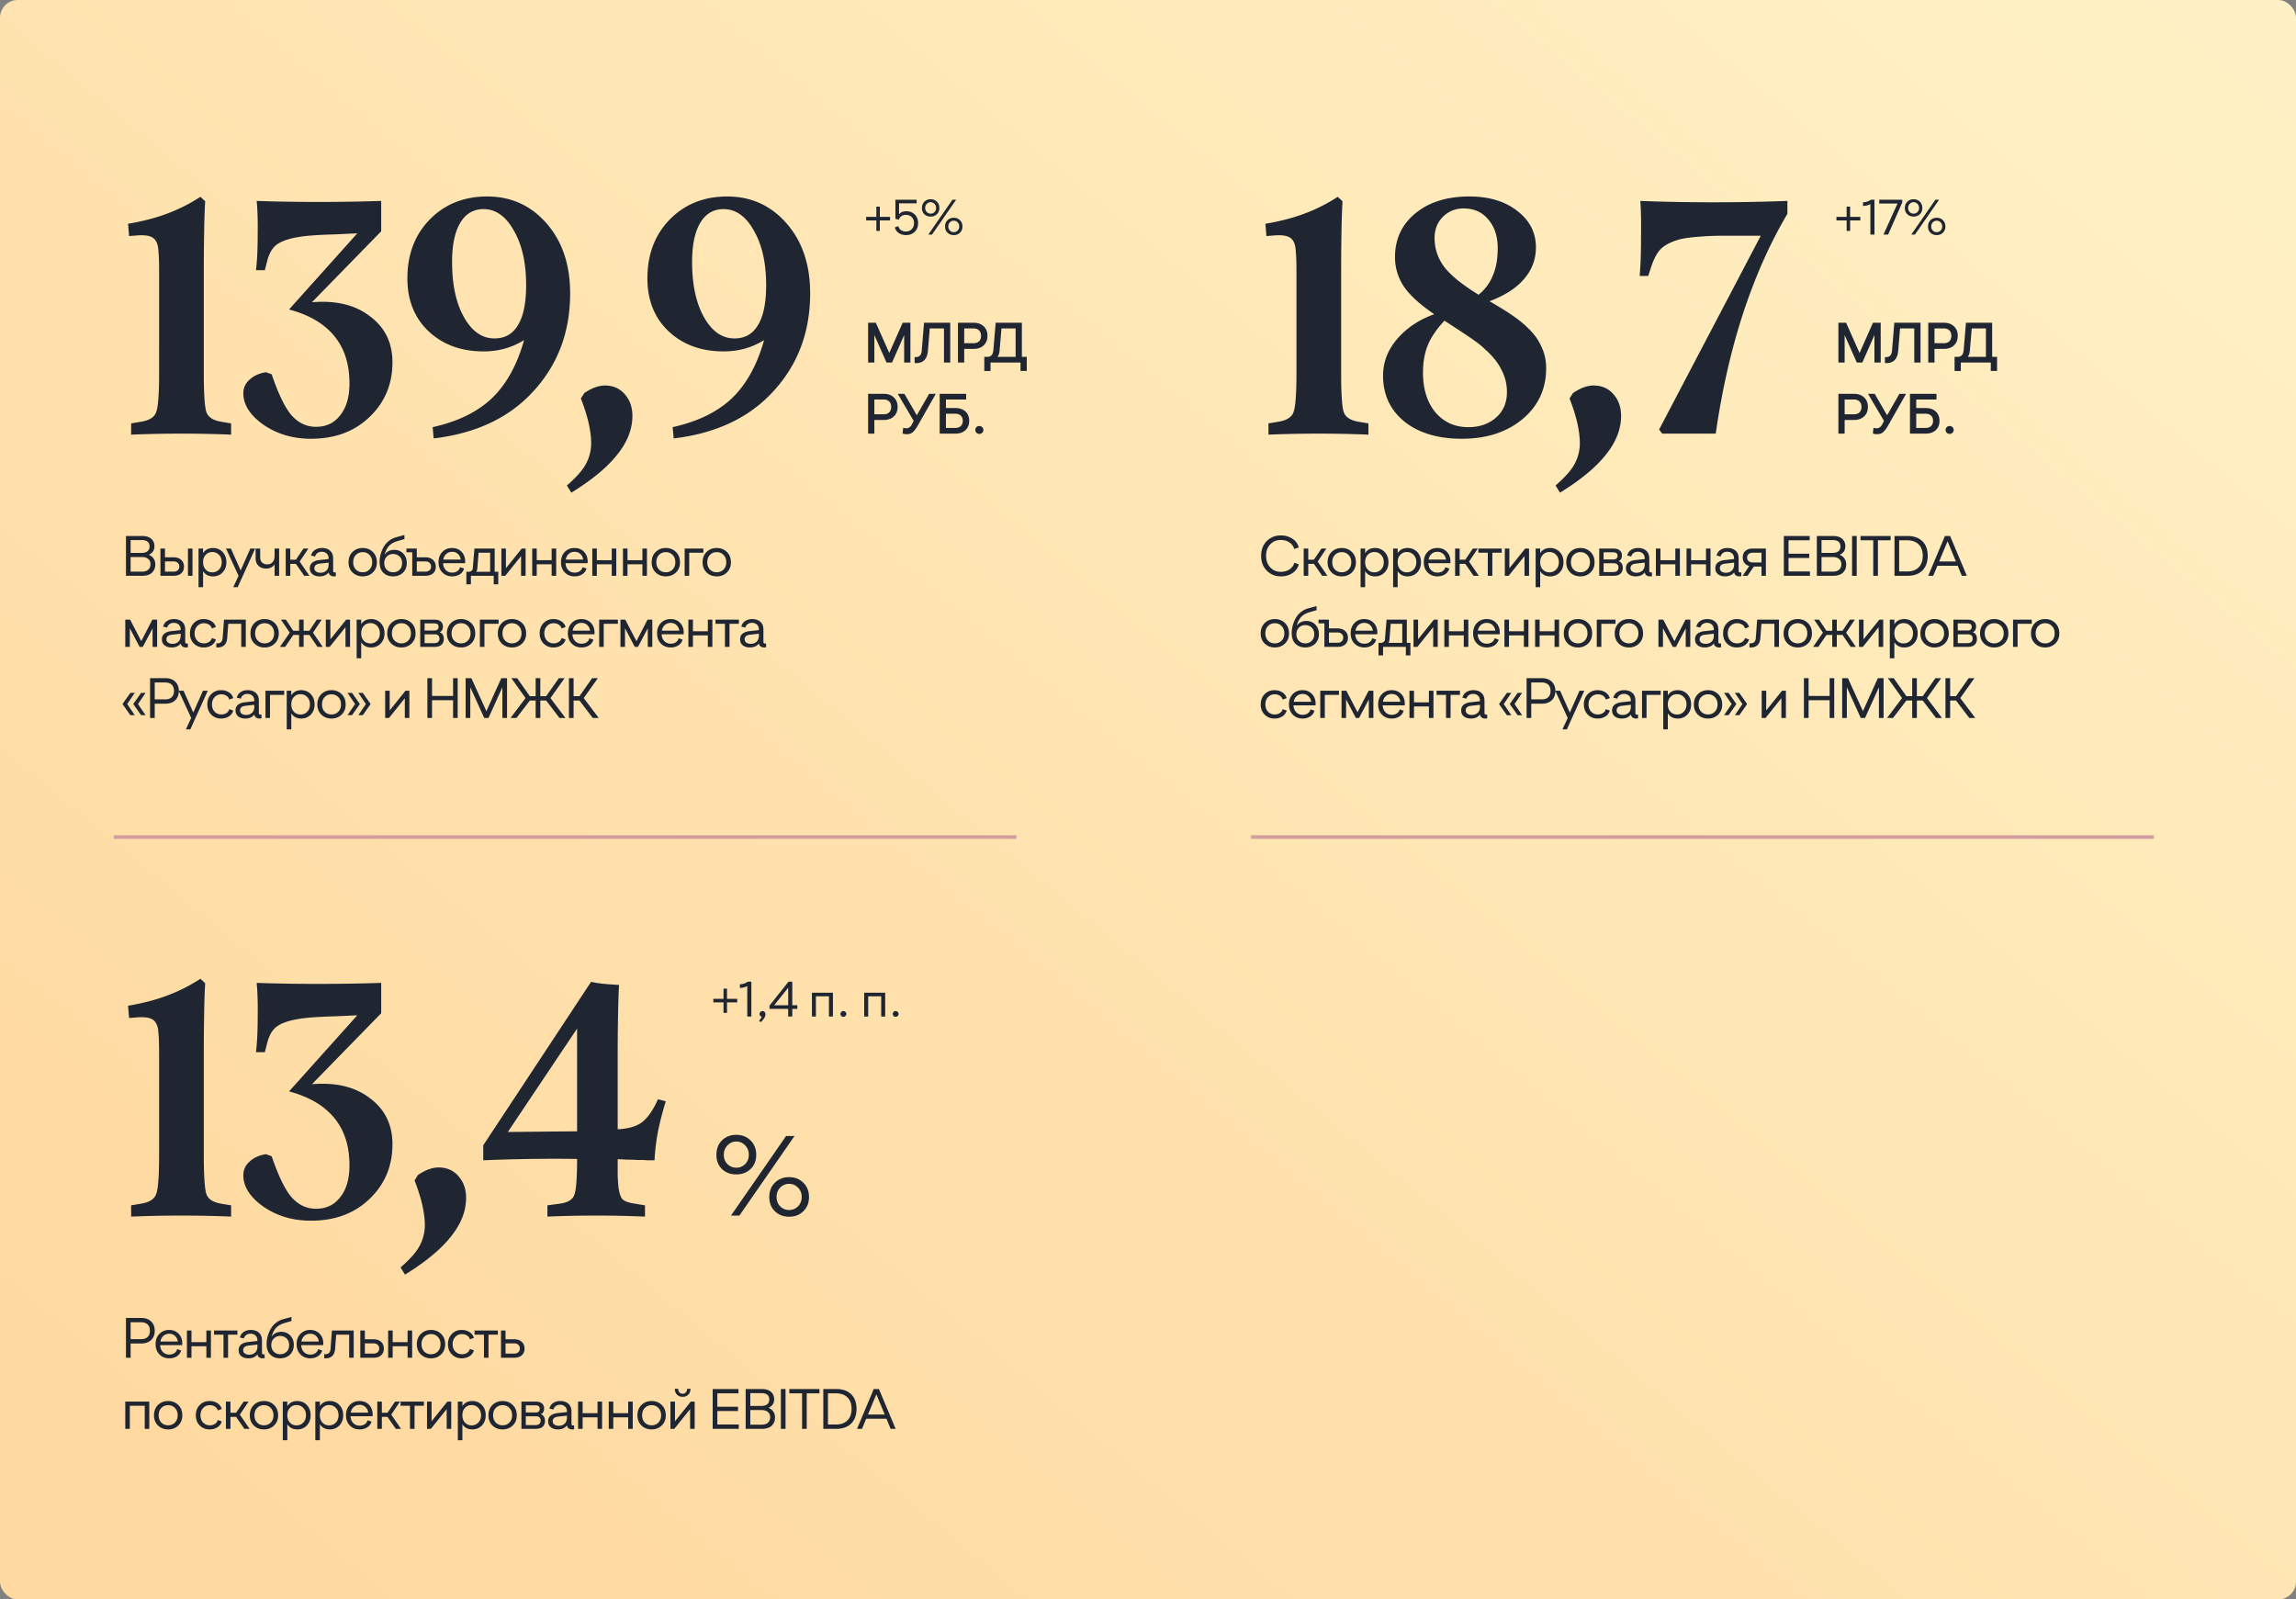
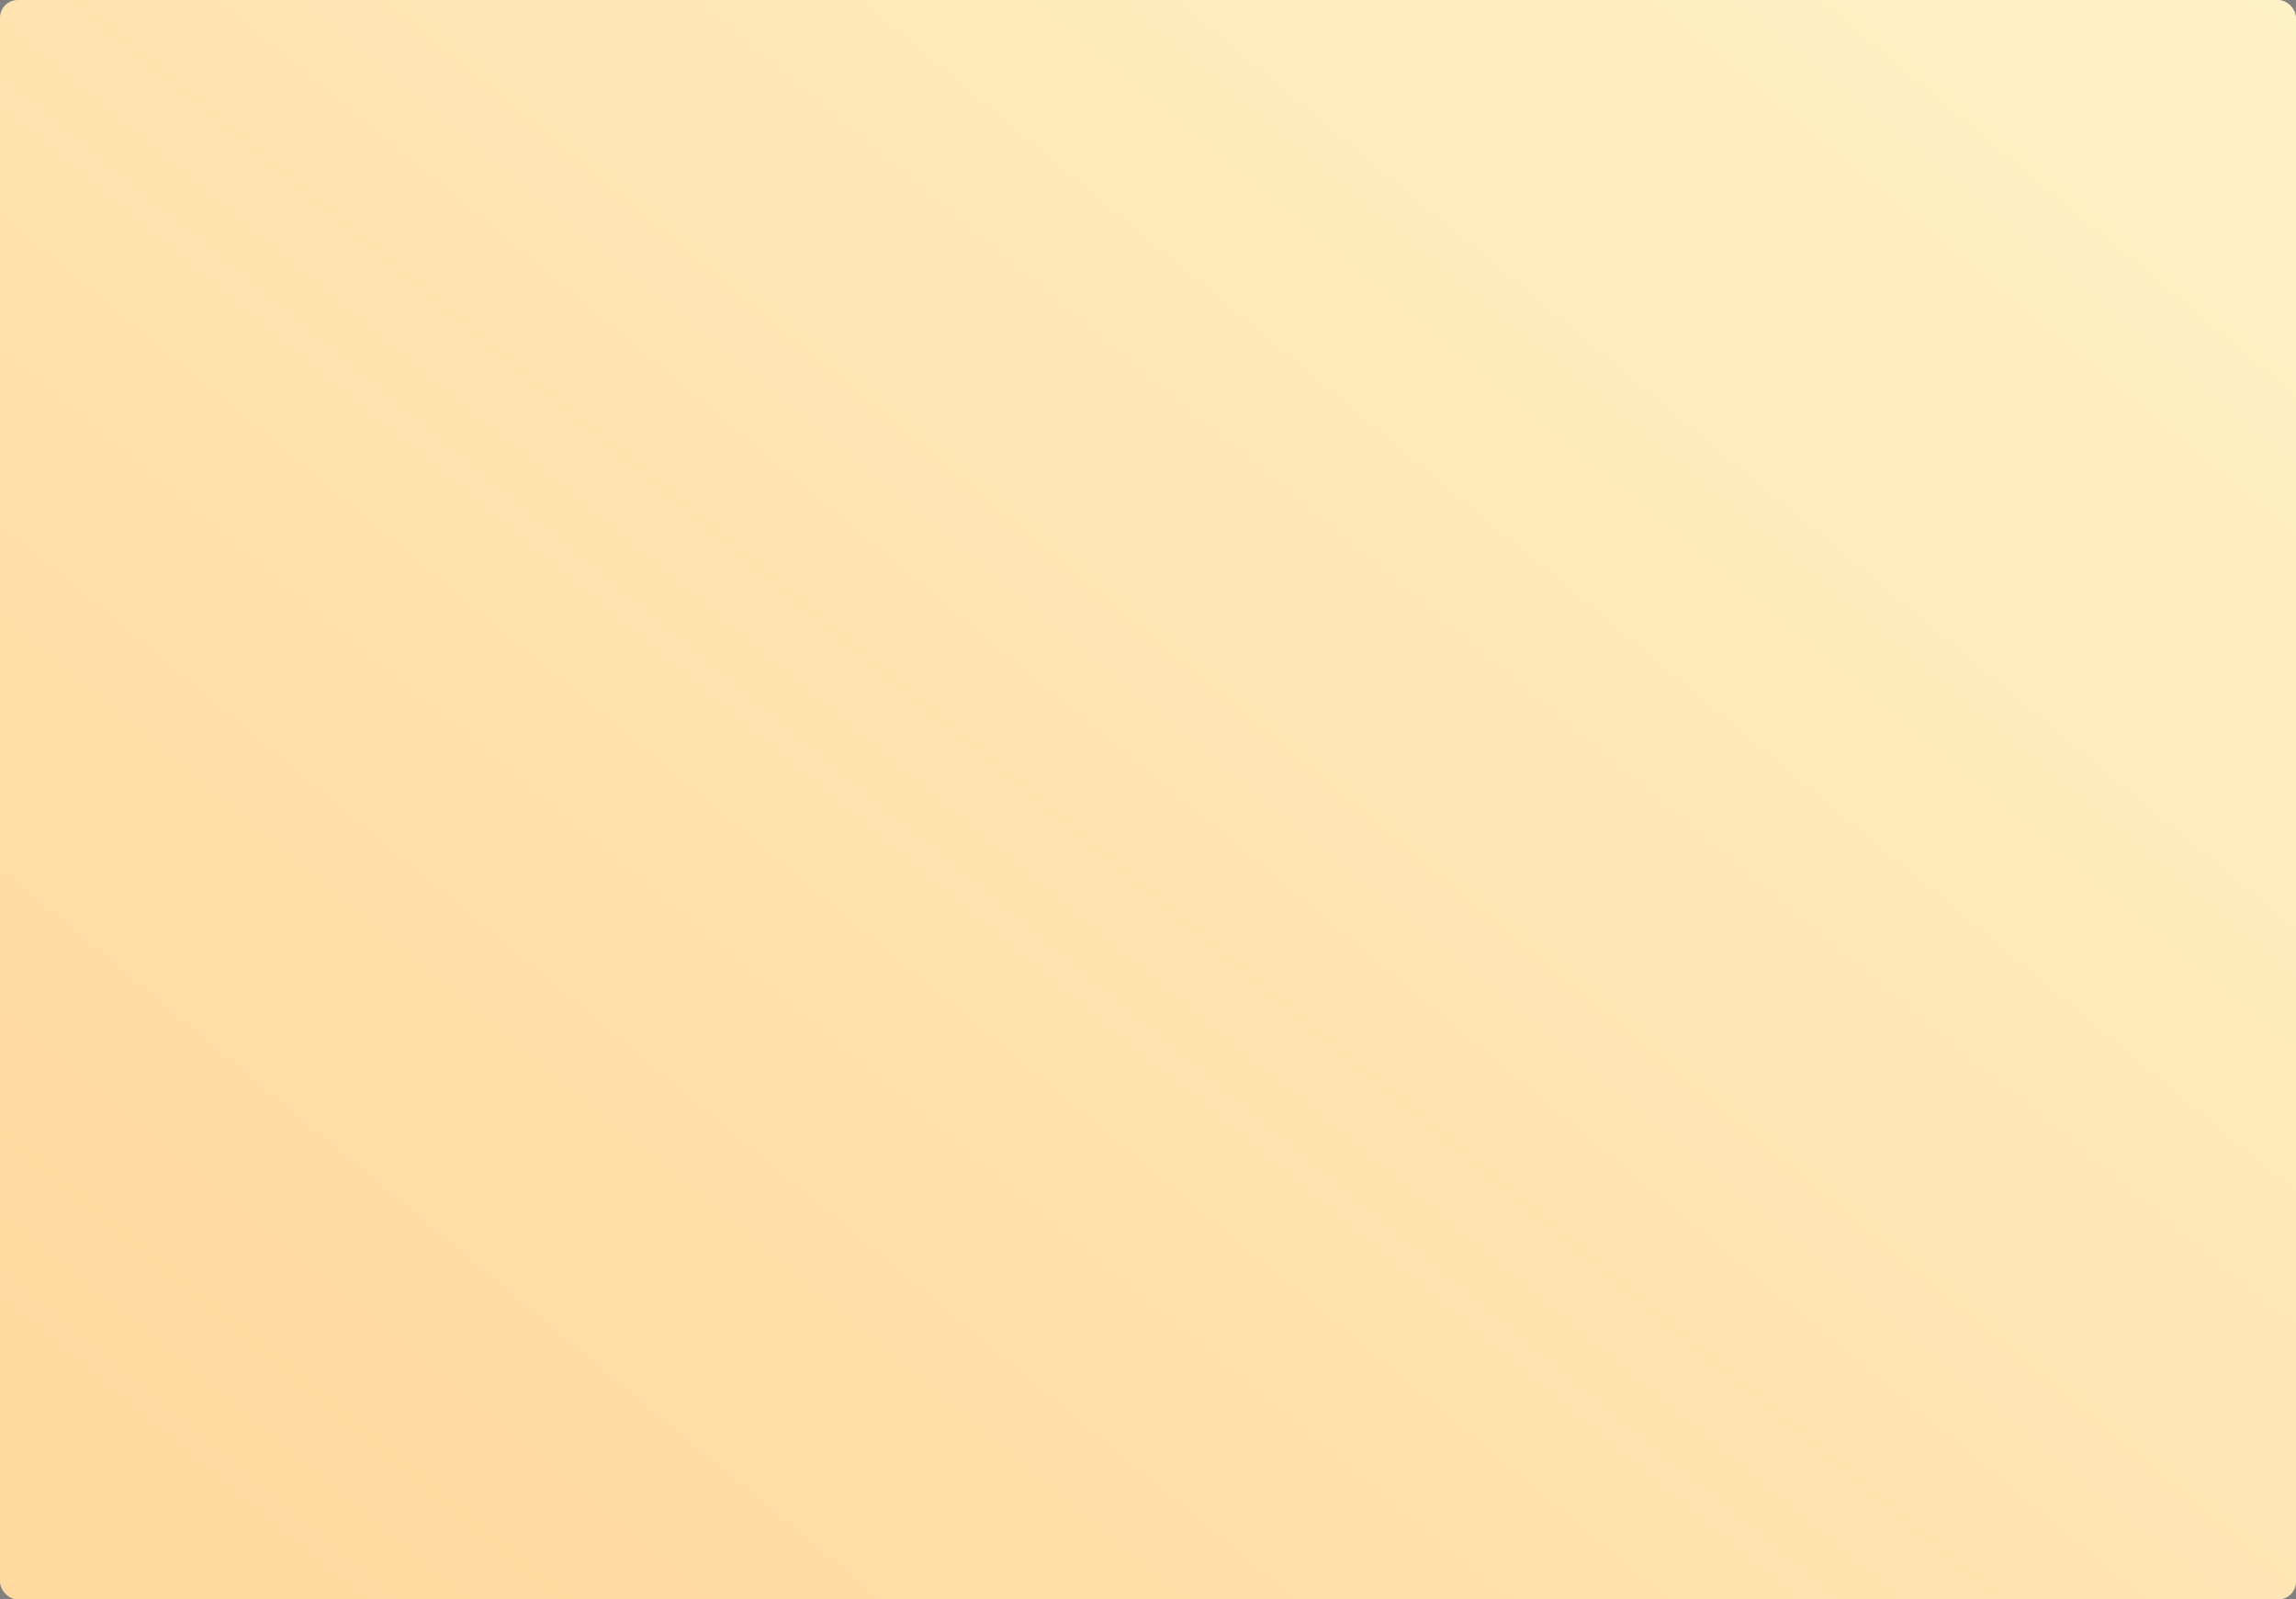
<svg xmlns="http://www.w3.org/2000/svg" width="646" height="450" fill="none">
  <rect width="100%" height="100%" fill="#808080" stroke="none" />
  <rect width="646" height="450" rx="5" fill="url(#a)" />
-   <path stroke="#D49D9D" d="M352 235.5h254M32 235.5h254" />
-   <path d="M44.768 105.008V77.264c0-2.56-.032-4.32-.096-5.28s-.128-1.76-.192-2.4c-.256-1.408-.8-2.336-1.632-2.784-.832-.512-2.208-.704-4.128-.576l-2.4.192-.288-3.456c4.16-.704 7.84-1.664 11.04-2.88a47.1 47.1 0 0 0 9.312-4.704l1.344 1.248c-.128 2.112-.224 4.96-.288 8.544a591.591 591.591 0 0 0-.096 10.56v29.28c0 6.016.256 9.696.768 11.04.512 1.344 1.856 2.208 4.032 2.592l2.88.48v3.168c-4.48-.192-9.152-.288-14.016-.288-4.864 0-9.568.096-14.112.288v-3.168l2.88-.48c2.24-.384 3.616-1.248 4.128-2.592.576-1.344.864-5.024.864-11.04Zm65.651-3.072c0 6.144-2.144 11.264-6.432 15.36-4.224 4.096-9.728 6.144-16.512 6.144-5.056 0-9.504-1.312-13.344-3.936-3.776-2.688-5.665-5.632-5.665-8.832 0-1.536.577-2.816 1.729-3.84 1.152-1.088 2.688-1.792 4.608-2.112l1.632.576c1.92 5.632 3.808 9.504 5.663 11.616 1.92 2.112 4.192 3.168 6.817 3.168 2.88 0 5.151-1.088 6.816-3.264 1.728-2.176 2.592-5.152 2.592-8.928 0-5.12-1.248-9.344-3.744-12.672-2.496-3.392-6.272-5.92-11.328-7.584l-1.92-.576 19.2-21.408-6.24.288c-2.368.064-4.448.16-6.24.288-1.793.128-3.36.32-4.704.576-2.432.448-4.256 1.12-5.472 2.016-1.153.832-2.016 2.24-2.593 4.224l-.767 2.976h-2.496c.32-2.624.48-5.888.48-9.792.064-3.904-.032-7.136-.288-9.696 5.376.192 11.136.288 17.28.288 6.144 0 12.064-.096 17.76-.288v8.544L87.762 85.04c6.72-.576 12.16.736 16.321 3.936 4.224 3.136 6.336 7.456 6.336 12.96Zm4.205-23.616c0-6.784 2.112-12.32 6.336-16.608s9.601-6.432 16.129-6.432c6.72 0 12.288 2.528 16.704 7.584 4.416 5.056 6.624 11.616 6.624 19.68 0 10.816-3.424 19.968-10.272 27.456-6.784 7.488-16.16 11.936-28.129 13.344l-.288-3.168c6.976-1.536 12.512-4.224 16.608-8.064 4.096-3.904 7.136-9.376 9.12-16.416-1.792 1.088-3.616 1.888-5.471 2.4-1.857.512-3.841.768-5.952.768-6.273 0-11.425-1.888-15.457-5.664-3.968-3.776-5.952-8.736-5.952-14.88Zm12.576-4.608c0 6.4 1.12 11.584 3.36 15.552 2.24 3.968 5.089 5.952 8.545 5.952 2.944 0 5.152-1.248 6.624-3.744 1.536-2.496 2.304-6.24 2.304-11.232 0-6.272-1.153-11.392-3.457-15.36-2.24-4.032-5.088-6.048-8.543-6.048-2.816 0-4.992 1.28-6.529 3.84-1.536 2.56-2.304 6.24-2.304 11.04Zm50.733 43.296c0 3.712-1.408 7.328-4.224 10.848-2.816 3.584-7.136 7.168-12.96 10.752l-1.248-2.016c2.496-2.176 4.224-4.096 5.184-5.76.96-1.664 1.504-3.488 1.632-5.472.064-1.664-.128-3.584-.576-5.76-.448-2.176-1.216-4.672-2.304-7.488l.96-1.536c1.28-.832 2.336-1.376 3.168-1.632.896-.32 1.76-.48 2.592-.48 2.368 0 4.256.832 5.664 2.496 1.408 1.6 2.112 3.616 2.112 6.048Zm4.221-38.688c0-6.784 2.112-12.32 6.336-16.608s9.6-6.432 16.128-6.432c6.72 0 12.288 2.528 16.704 7.584 4.417 5.056 6.625 11.616 6.625 19.68 0 10.816-3.424 19.968-10.272 27.456-6.784 7.488-16.161 11.936-28.129 13.344l-.288-3.168c6.976-1.536 12.512-4.224 16.608-8.064 4.096-3.904 7.136-9.376 9.12-16.416-1.792 1.088-3.616 1.888-5.472 2.4-1.856.512-3.84.768-5.952.768-6.272 0-11.424-1.888-15.456-5.664-3.968-3.776-5.952-8.736-5.952-14.88Zm12.576-4.608c0 6.4 1.12 11.584 3.36 15.552 2.24 3.968 5.088 5.952 8.544 5.952 2.944 0 5.152-1.248 6.625-3.744 1.535-2.496 2.303-6.24 2.303-11.232 0-6.272-1.152-11.392-3.456-15.36-2.24-4.032-5.088-6.048-8.544-6.048-2.816 0-4.992 1.28-6.528 3.84-1.536 2.56-2.304 6.24-2.304 11.04ZM253.976 90.8h2.176V102h-1.76v-7.728L250.984 102h-1.552l-3.424-7.728V102h-1.76V90.8h2.176l3.776 8.512 3.776-8.512Zm3.366 11.36v-1.696h.4c.96 0 1.493-.608 1.6-1.824l.64-7.84h7.376V102h-1.76v-9.6h-4l-.512 6.24c-.192 2.347-1.307 3.52-3.344 3.52h-.4Zm12.188-.16V90.8h4.352c1.216 0 2.176.336 2.88 1.008.715.661 1.072 1.552 1.072 2.672s-.357 2.016-1.072 2.688c-.704.661-1.664.992-2.88.992h-2.592V102h-1.76Zm1.76-5.44h2.608c.672 0 1.195-.181 1.568-.544.373-.373.56-.885.56-1.536 0-.65-.187-1.157-.56-1.52-.373-.373-.896-.56-1.568-.56h-2.608v4.16Zm5.647 7.808V100.4h.864c1.034 0 1.6-.64 1.696-1.92l.64-7.68h7.376v9.6h1.376v3.968h-1.76V102h-8.432v2.368h-1.76Zm3.696-3.968h5.12v-8h-3.984l-.528 6.256c-.064.757-.267 1.339-.608 1.744ZM244.248 122v-11.2h4.352c1.216 0 2.176.336 2.88 1.008.715.661 1.072 1.552 1.072 2.672s-.357 2.016-1.072 2.688c-.704.661-1.664.992-2.88.992h-2.592V122h-1.76Zm1.76-5.44h2.608c.672 0 1.195-.181 1.568-.544.373-.373.56-.885.56-1.536s-.187-1.157-.56-1.52c-.373-.373-.896-.56-1.568-.56h-2.608v4.16Zm9.158 5.6c-.395 0-.8-.059-1.216-.176l.176-1.632c.309.096.613.144.912.144.299 0 .571-.085.816-.256a2.18 2.18 0 0 0 .544-.544 7 7 0 0 0 .4-.736l.272-.544-4.48-7.616h1.872l3.488 6.032 3.472-6.032h1.872l-5.04 8.88c-.224.395-.416.704-.576.928a6.214 6.214 0 0 1-.608.752c-.256.277-.544.48-.864.608a2.696 2.696 0 0 1-1.04.192Zm9.223-.16v-11.2h7.456v1.6h-5.696v2.4h2.672c1.174 0 2.112.325 2.816.976.704.651 1.056 1.525 1.056 2.624 0 1.099-.352 1.973-1.056 2.624-.704.651-1.642.976-2.816.976h-4.432Zm1.76-1.6h2.608c.683 0 1.206-.176 1.568-.528.374-.363.56-.853.56-1.472s-.186-1.104-.56-1.456c-.362-.363-.885-.544-1.568-.544h-2.608v4Zm9.403 1.68c-.32 0-.592-.107-.816-.32a1.118 1.118 0 0 1-.32-.8c0-.309.106-.571.32-.784.224-.213.496-.32.816-.32.309 0 .576.112.8.336.224.213.336.469.336.768a1.122 1.122 0 0 1-1.136 1.12ZM250.42 61.016v.994h-2.87v2.954h-.98V62.01h-2.87v-.994h2.87v-2.87h.98v2.87h2.87Zm4.509 5.124c-.802 0-1.493-.196-2.072-.588-.569-.401-.928-.929-1.078-1.582l.994-.336c.094.448.327.812.7 1.092.383.27.845.406 1.386.406.682 0 1.237-.22 1.666-.658.43-.448.644-1.017.644-1.708 0-.681-.21-1.237-.63-1.666-.42-.43-.961-.644-1.624-.644-.513 0-.947.121-1.302.364a1.644 1.644 0 0 0-.686 1.008l-.994-.28V56.2h5.978v1.008h-4.956v3.08c.476-.57 1.153-.854 2.03-.854.971 0 1.769.308 2.394.924.626.616.938 1.423.938 2.422 0 .999-.317 1.81-.952 2.436-.625.616-1.437.924-2.436.924Zm6.917-5.208c-.71 0-1.298-.22-1.764-.658-.458-.448-.686-1.031-.686-1.75 0-.737.228-1.33.686-1.778.466-.457 1.054-.686 1.764-.686.7 0 1.283.229 1.75.686.466.457.7 1.05.7 1.778 0 .719-.234 1.302-.7 1.75-.467.439-1.05.658-1.75.658ZM261.188 66l6.79-9.8h1.036l-6.79 9.8h-1.036Zm-.434-6.342c.298.299.662.448 1.092.448.429 0 .793-.15 1.092-.448a1.57 1.57 0 0 0 .448-1.134c0-.467-.15-.854-.448-1.162a1.444 1.444 0 0 0-1.092-.476c-.43 0-.794.159-1.092.476-.299.308-.448.695-.448 1.162 0 .448.149.826.448 1.134Zm7.588 6.482c-.7 0-1.284-.224-1.75-.672-.458-.448-.686-1.027-.686-1.736 0-.737.228-1.33.686-1.778.466-.457 1.05-.686 1.75-.686.709 0 1.292.229 1.75.686.466.448.7 1.04.7 1.778 0 .71-.234 1.288-.7 1.736-.458.448-1.041.672-1.75.672Zm-1.092-1.274c.298.299.662.448 1.092.448.429 0 .793-.15 1.092-.448.308-.308.462-.69.462-1.148 0-.467-.154-.854-.462-1.162a1.464 1.464 0 0 0-1.092-.462c-.43 0-.794.154-1.092.462-.299.308-.448.695-.448 1.162 0 .457.149.84.448 1.148ZM35.44 162v-11.2H40c1.11 0 1.963.261 2.56.784.597.512.896 1.221.896 2.128 0 1.099-.533 1.888-1.6 2.368.587.245 1.04.603 1.36 1.072.32.459.48 1.003.48 1.632 0 .981-.315 1.765-.944 2.352-.63.576-1.536.864-2.72.864H35.44Zm1.312-6.448h3.088c.725 0 1.28-.155 1.664-.464.384-.309.576-.752.576-1.328 0-1.205-.747-1.808-2.24-1.808h-3.088v3.6Zm0 5.28h3.152c.8 0 1.403-.187 1.808-.56.416-.384.624-.901.624-1.552 0-.619-.213-1.104-.64-1.456-.427-.363-1.024-.544-1.792-.544h-3.152v4.112ZM45.139 162v-7.664h1.28v2.464h2.4c.918 0 1.638.24 2.16.72.523.469.784 1.109.784 1.92 0 .789-.261 1.413-.784 1.872-.522.459-1.242.688-2.16.688h-3.68Zm7.744 0v-7.664h1.28V162h-1.28Zm-6.464-1.168h2.448c.47 0 .848-.128 1.136-.384.299-.256.448-.603.448-1.04 0-.448-.15-.8-.448-1.056-.288-.267-.666-.4-1.136-.4H46.42v2.88Zm13.52-6.656c1.077 0 1.973.373 2.688 1.12.714.747 1.072 1.707 1.072 2.88 0 1.173-.358 2.133-1.072 2.88-.715.736-1.606 1.104-2.672 1.104-1.27 0-2.208-.491-2.816-1.472v4.512h-1.28v-10.864h1.28v1.296c.608-.971 1.541-1.456 2.8-1.456Zm-2.08 6.064c.49.523 1.114.784 1.872.784.757 0 1.386-.261 1.888-.784.512-.523.768-1.211.768-2.064s-.256-1.541-.768-2.064c-.502-.533-1.131-.8-1.888-.8-.758 0-1.382.267-1.872.8-.48.533-.72 1.221-.72 2.064s.24 1.531.72 2.064Zm12.572-5.904h1.36L66.879 165.2h-1.248l1.488-3.2-3.52-7.664h1.376l2.736 6.144 2.72-6.144Zm6.822 0h1.28V162h-1.28v-3.216c-.523.789-1.307 1.184-2.353 1.184-.896 0-1.616-.256-2.16-.768-.543-.512-.816-1.237-.816-2.176v-2.688h1.28v2.416c0 .672.182 1.179.545 1.52.373.341.869.512 1.488.512.608 0 1.093-.208 1.456-.624.373-.416.56-.987.56-1.712v-2.112ZM80.391 162v-7.664h1.28v3.136h1.584l2.128-3.136h1.392L84.312 158l2.752 4h-1.472l-2.336-3.36h-1.584V162h-1.28Zm13.825-.944c.085 0 .176-.011.272-.032v1.088a2.79 2.79 0 0 1-.544.048c-.395 0-.725-.096-.992-.288-.267-.203-.427-.485-.48-.848-.555.757-1.408 1.136-2.56 1.136-.81 0-1.472-.203-1.984-.608-.502-.405-.752-.965-.752-1.68 0-.704.245-1.243.736-1.616.49-.373 1.104-.597 1.84-.672l2.704-.304v-.144c0-.608-.181-1.077-.544-1.408-.363-.331-.832-.496-1.408-.496-.47 0-.87.123-1.2.368-.32.235-.534.555-.64.96l-1.136-.256c.17-.693.533-1.221 1.088-1.584.554-.363 1.205-.544 1.952-.544.97 0 1.739.256 2.304.768.576.501.864 1.221.864 2.16v3.488c0 .309.16.464.48.464Zm-3.888.08c.65-.043 1.168-.261 1.552-.656.384-.405.576-.955.576-1.648v-.544l-2.496.288c-1.003.107-1.504.533-1.504 1.28 0 .437.181.768.544.992.373.224.816.32 1.328.288Zm14.571-.08c-.757.736-1.706 1.104-2.848 1.104-1.141 0-2.09-.363-2.848-1.088-.757-.736-1.136-1.691-1.136-2.864 0-1.205.374-2.176 1.12-2.912.758-.747 1.712-1.12 2.864-1.12 1.142 0 2.091.373 2.848 1.12.758.736 1.136 1.707 1.136 2.912 0 1.163-.378 2.112-1.136 2.848Zm-2.848-.048c.758 0 1.392-.256 1.904-.768.512-.523.768-1.205.768-2.048 0-.864-.256-1.552-.768-2.064-.501-.523-1.136-.784-1.904-.784s-1.408.261-1.92.784c-.501.512-.752 1.2-.752 2.064 0 .843.251 1.525.752 2.048.512.512 1.152.768 1.92.768Zm8.527 1.152c-1.109 0-2.016-.341-2.72-1.024-.704-.683-1.056-1.691-1.056-3.024 0-.459.043-.933.128-1.424.086-.501.24-1.045.464-1.632a7.993 7.993 0 0 1 .832-1.616c.331-.491.774-.944 1.328-1.36a5.594 5.594 0 0 1 1.856-.912l2.368-.656.016 1.152-1.968.576c-.981.288-1.749.715-2.304 1.28-.554.565-.997 1.413-1.328 2.544.662-.907 1.568-1.36 2.72-1.36 1.024 0 1.867.341 2.528 1.024.672.683 1.008 1.568 1.008 2.656 0 1.141-.362 2.059-1.088 2.752-.725.683-1.653 1.024-2.784 1.024Zm-1.744-1.856c.48.469 1.078.704 1.792.704.715 0 1.312-.235 1.792-.704s.72-1.093.72-1.872c0-.768-.24-1.387-.72-1.856-.48-.469-1.082-.704-1.808-.704-.714 0-1.312.24-1.792.72-.469.48-.704 1.099-.704 1.856 0 .768.24 1.387.72 1.856Zm7.159 1.696v-6.608h-1.648v-1.056h2.928v2.464h2.384c.917 0 1.637.24 2.16.72.533.469.8 1.109.8 1.92 0 .789-.261 1.413-.784 1.872-.523.459-1.248.688-2.176.688h-3.664Zm1.28-1.168h2.448c.469 0 .848-.128 1.136-.384.288-.256.432-.603.432-1.04 0-.448-.144-.8-.432-1.056-.288-.267-.667-.4-1.136-.4h-2.448v2.88Zm9.949 1.328c-1.109 0-2.027-.363-2.752-1.088-.725-.736-1.088-1.701-1.088-2.896 0-1.195.357-2.16 1.072-2.896.725-.736 1.637-1.104 2.736-1.104 1.088 0 1.973.352 2.656 1.056.693.704 1.04 1.637 1.04 2.8 0 .128-.011.267-.032.416h-6.192c.043.811.299 1.456.768 1.936.469.48 1.067.72 1.792.72.555 0 1.035-.133 1.44-.4.405-.277.661-.651.768-1.12l1.136.368a2.75 2.75 0 0 1-1.216 1.632c-.608.384-1.317.576-2.128.576Zm-2.496-4.72h4.896c-.085-.651-.347-1.179-.784-1.584-.437-.405-.981-.608-1.632-.608-.64 0-1.184.197-1.632.592-.448.395-.731.928-.848 1.6Zm6.49 6.96v-3.536h.64c.299 0 .56-.08.784-.24.224-.16.352-.411.384-.752l.464-5.536h5.696v6.528h1.008v3.536h-1.28V162h-6.416v2.4h-1.28Zm2.752-3.536h3.936v-5.36h-3.248l-.352 4.416c-.043.448-.155.763-.336.944Zm7.1 1.136v-7.664h1.28v5.536l4.448-5.536h1.088V162h-1.28v-5.552L142.157 162h-1.088Zm8.672 0v-7.664h1.28v3.264h4.192v-3.264h1.28V162h-1.28v-3.232h-4.192V162h-1.28Zm11.938.16c-1.11 0-2.027-.363-2.752-1.088-.726-.736-1.088-1.701-1.088-2.896 0-1.195.357-2.16 1.072-2.896.725-.736 1.637-1.104 2.736-1.104 1.088 0 1.973.352 2.656 1.056.693.704 1.04 1.637 1.04 2.8 0 .128-.011.267-.032.416h-6.192c.042.811.298 1.456.768 1.936.469.48 1.066.72 1.792.72.554 0 1.034-.133 1.44-.4.405-.277.661-.651.768-1.12l1.136.368a2.754 2.754 0 0 1-1.216 1.632c-.608.384-1.318.576-2.128.576Zm-2.496-4.72h4.896c-.086-.651-.347-1.179-.784-1.584-.438-.405-.982-.608-1.632-.608-.64 0-1.184.197-1.632.592-.448.395-.731.928-.848 1.6Zm7.466 4.56v-7.664h1.28v3.264h4.192v-3.264h1.28V162h-1.28v-3.232h-4.192V162h-1.28Zm8.625 0v-7.664h1.28v3.264h4.192v-3.264h1.28V162h-1.28v-3.232h-4.192V162h-1.28Zm14.914-.944c-.757.736-1.707 1.104-2.848 1.104-1.141 0-2.091-.363-2.848-1.088-.757-.736-1.136-1.691-1.136-2.864 0-1.205.373-2.176 1.12-2.912.757-.747 1.712-1.12 2.864-1.12 1.141 0 2.091.373 2.848 1.12.757.736 1.136 1.707 1.136 2.912 0 1.163-.379 2.112-1.136 2.848Zm-2.848-.048c.757 0 1.392-.256 1.904-.768.512-.523.768-1.205.768-2.048 0-.864-.256-1.552-.768-2.064-.501-.523-1.136-.784-1.904-.784s-1.408.261-1.92.784c-.501.512-.752 1.2-.752 2.064 0 .843.251 1.525.752 2.048.512.512 1.152.768 1.92.768Zm5.295.992v-7.664h5.264v1.168h-3.984V162h-1.28Zm11.882-.944c-.757.736-1.706 1.104-2.848 1.104-1.141 0-2.09-.363-2.848-1.088-.757-.736-1.136-1.691-1.136-2.864 0-1.205.374-2.176 1.12-2.912.758-.747 1.712-1.12 2.864-1.12 1.142 0 2.091.373 2.848 1.12.758.736 1.136 1.707 1.136 2.912 0 1.163-.378 2.112-1.136 2.848Zm-2.848-.048c.758 0 1.392-.256 1.904-.768.512-.523.768-1.205.768-2.048 0-.864-.256-1.552-.768-2.064-.501-.523-1.136-.784-1.904-.784s-1.408.261-1.92.784c-.501.512-.752 1.2-.752 2.064 0 .843.251 1.525.752 2.048.512.512 1.152.768 1.92.768ZM42.864 174.336h1.344V182h-1.28v-5.216L40.176 182h-.896l-2.752-5.248V182h-1.28v-7.664h1.36l3.136 6.048 3.12-6.048Zm9.725 6.72c.085 0 .176-.011.272-.032v1.088a2.79 2.79 0 0 1-.544.048c-.395 0-.726-.096-.992-.288-.267-.203-.427-.485-.48-.848-.555.757-1.408 1.136-2.56 1.136-.81 0-1.472-.203-1.984-.608-.502-.405-.752-.965-.752-1.68 0-.704.245-1.243.736-1.616.49-.373 1.104-.597 1.84-.672l2.704-.304v-.144c0-.608-.182-1.077-.544-1.408-.363-.331-.832-.496-1.408-.496-.47 0-.87.123-1.2.368-.32.235-.534.555-.64.96l-1.136-.256c.17-.693.533-1.221 1.088-1.584.554-.363 1.205-.544 1.952-.544.97 0 1.738.256 2.304.768.576.501.864 1.221.864 2.16v3.488c0 .309.16.464.48.464Zm-3.888.08c.65-.043 1.168-.261 1.552-.656.384-.405.576-.955.576-1.648v-.544l-2.496.288c-1.003.107-1.504.533-1.504 1.28 0 .437.181.768.544.992.373.224.816.32 1.328.288Zm8.611 1.024c-1.11 0-2.032-.368-2.768-1.104-.736-.736-1.104-1.691-1.104-2.864 0-1.173.363-2.133 1.088-2.88.736-.757 1.664-1.136 2.784-1.136.832 0 1.563.203 2.192.608.63.395 1.04.939 1.232 1.632l-1.136.4c-.107-.448-.368-.805-.784-1.072-.416-.267-.901-.4-1.456-.4-.747 0-1.37.267-1.872.8-.49.523-.736 1.2-.736 2.032 0 .843.245 1.525.736 2.048.501.523 1.13.784 1.888.784.544 0 1.024-.133 1.44-.4.416-.277.677-.64.784-1.088l1.136.384a2.798 2.798 0 0 1-1.232 1.664c-.63.395-1.36.592-2.192.592Zm3.554 0v-1.168h.352c.885 0 1.36-.501 1.424-1.504l.384-5.152h6.128V182h-1.28v-6.496h-3.648l-.304 4.016c-.064.853-.325 1.509-.784 1.968-.459.448-1.099.672-1.92.672h-.352Zm16.438-1.104c-.757.736-1.707 1.104-2.848 1.104-1.141 0-2.09-.363-2.848-1.088-.757-.736-1.136-1.691-1.136-2.864 0-1.205.374-2.176 1.12-2.912.758-.747 1.712-1.12 2.864-1.12 1.141 0 2.09.373 2.848 1.12.757.736 1.136 1.707 1.136 2.912 0 1.163-.379 2.112-1.136 2.848Zm-2.848-.048c.757 0 1.392-.256 1.904-.768.512-.523.768-1.205.768-2.048 0-.864-.256-1.552-.768-2.064-.501-.523-1.136-.784-1.904-.784s-1.408.261-1.92.784c-.501.512-.752 1.2-.752 2.064 0 .843.25 1.525.752 2.048.512.512 1.152.768 1.92.768Zm4.303.992 2.768-4-2.48-3.664h1.392l2.08 3.136h1.632v-3.136h1.28v3.136h1.616l2.08-3.136h1.392L88.055 178l2.752 4h-1.472l-2.288-3.36h-1.616V182h-1.28v-3.36H82.52L80.231 182H78.76Zm12.915 0v-7.664h1.28v5.536l4.448-5.536h1.088V182h-1.28v-5.552L92.762 182h-1.088Zm12.752-7.824c1.077 0 1.973.373 2.688 1.12.715.747 1.072 1.707 1.072 2.88 0 1.173-.357 2.133-1.072 2.88-.715.736-1.605 1.104-2.672 1.104-1.269 0-2.208-.491-2.816-1.472v4.512h-1.28v-10.864h1.28v1.296c.608-.971 1.541-1.456 2.8-1.456Zm-2.08 6.064c.491.523 1.115.784 1.872.784.757 0 1.387-.261 1.888-.784.512-.523.768-1.211.768-2.064s-.256-1.541-.768-2.064c-.501-.533-1.131-.8-1.888-.8-.757 0-1.381.267-1.872.8-.48.533-.72 1.221-.72 2.064s.24 1.531.72 2.064Zm13.445.816c-.757.736-1.707 1.104-2.848 1.104-1.141 0-2.091-.363-2.848-1.088-.757-.736-1.136-1.691-1.136-2.864 0-1.205.373-2.176 1.12-2.912.757-.747 1.712-1.12 2.864-1.12 1.141 0 2.091.373 2.848 1.12.757.736 1.136 1.707 1.136 2.912 0 1.163-.379 2.112-1.136 2.848Zm-2.848-.048c.757 0 1.392-.256 1.904-.768.512-.523.768-1.205.768-2.048 0-.864-.256-1.552-.768-2.064-.501-.523-1.136-.784-1.904-.784s-1.408.261-1.92.784c-.501.512-.752 1.2-.752 2.064 0 .843.251 1.525.752 2.048.512.512 1.152.768 1.92.768Zm5.295.992v-7.664h4.016c.757 0 1.339.171 1.744.512.416.341.624.821.624 1.44 0 .373-.08.704-.24.992-.16.277-.389.48-.688.608.779.288 1.168.907 1.168 1.856 0 .725-.224 1.285-.672 1.68-.437.384-1.083.576-1.936.576h-4.016Zm1.232-4.608h2.784c.373 0 .656-.091.848-.272.192-.192.288-.448.288-.768 0-.64-.4-.96-1.2-.96h-2.72v2Zm0 3.552h2.736c.48 0 .837-.112 1.072-.336.245-.224.368-.533.368-.928 0-.811-.459-1.216-1.376-1.216h-2.8v2.48Zm13.103.112c-.757.736-1.706 1.104-2.848 1.104-1.141 0-2.09-.363-2.848-1.088-.757-.736-1.136-1.691-1.136-2.864 0-1.205.374-2.176 1.12-2.912.758-.747 1.712-1.12 2.864-1.12 1.142 0 2.091.373 2.848 1.12.758.736 1.136 1.707 1.136 2.912 0 1.163-.378 2.112-1.136 2.848Zm-2.848-.048c.758 0 1.392-.256 1.904-.768.512-.523.768-1.205.768-2.048 0-.864-.256-1.552-.768-2.064-.501-.523-1.136-.784-1.904-.784s-1.408.261-1.92.784c-.501.512-.752 1.2-.752 2.064 0 .843.251 1.525.752 2.048.512.512 1.152.768 1.92.768Zm5.295.992v-7.664h5.264v1.168H136.3V182h-1.28Zm11.883-.944c-.757.736-1.707 1.104-2.848 1.104-1.141 0-2.091-.363-2.848-1.088-.757-.736-1.136-1.691-1.136-2.864 0-1.205.373-2.176 1.12-2.912.757-.747 1.712-1.12 2.864-1.12 1.141 0 2.091.373 2.848 1.12.757.736 1.136 1.707 1.136 2.912 0 1.163-.379 2.112-1.136 2.848Zm-2.848-.048c.757 0 1.392-.256 1.904-.768.512-.523.768-1.205.768-2.048 0-.864-.256-1.552-.768-2.064-.501-.523-1.136-.784-1.904-.784s-1.408.261-1.92.784c-.501.512-.752 1.2-.752 2.064 0 .843.251 1.525.752 2.048.512.512 1.152.768 1.92.768Zm11.655 1.152c-1.109 0-2.032-.368-2.768-1.104-.736-.736-1.104-1.691-1.104-2.864 0-1.173.363-2.133 1.088-2.88.736-.757 1.664-1.136 2.784-1.136.832 0 1.563.203 2.192.608.629.395 1.04.939 1.232 1.632l-1.136.4c-.107-.448-.368-.805-.784-1.072-.416-.267-.901-.4-1.456-.4-.747 0-1.371.267-1.872.8-.491.523-.736 1.2-.736 2.032 0 .843.245 1.525.736 2.048.501.523 1.131.784 1.888.784.544 0 1.024-.133 1.44-.4.416-.277.677-.64.784-1.088l1.136.384a2.8 2.8 0 0 1-1.232 1.664c-.629.395-1.36.592-2.192.592Zm7.906 0c-1.109 0-2.026-.363-2.752-1.088-.725-.736-1.088-1.701-1.088-2.896 0-1.195.358-2.16 1.072-2.896.726-.736 1.638-1.104 2.736-1.104 1.088 0 1.974.352 2.656 1.056.694.704 1.04 1.637 1.04 2.8 0 .128-.01.267-.032.416h-6.192c.043.811.299 1.456.768 1.936.47.48 1.067.72 1.792.72.555 0 1.035-.133 1.44-.4.406-.277.662-.651.768-1.12l1.136.368a2.75 2.75 0 0 1-1.216 1.632c-.608.384-1.317.576-2.128.576Zm-2.496-4.72h4.896c-.085-.651-.346-1.179-.784-1.584-.437-.405-.981-.608-1.632-.608-.64 0-1.184.197-1.632.592-.448.395-.73.928-.848 1.6Zm7.466 4.56v-7.664h5.264v1.168h-3.984V182h-1.28Zm13.601-7.664h1.344V182h-1.28v-5.216L179.499 182h-.896l-2.752-5.248V182h-1.28v-7.664h1.36l3.136 6.048 3.12-6.048Zm6.525 7.824c-1.109 0-2.027-.363-2.752-1.088-.725-.736-1.088-1.701-1.088-2.896 0-1.195.357-2.16 1.072-2.896.725-.736 1.637-1.104 2.736-1.104 1.088 0 1.973.352 2.656 1.056.693.704 1.04 1.637 1.04 2.8 0 .128-.011.267-.032.416h-6.192c.043.811.299 1.456.768 1.936.469.48 1.067.72 1.792.72.555 0 1.035-.133 1.44-.4.405-.277.661-.651.768-1.12l1.136.368a2.75 2.75 0 0 1-1.216 1.632c-.608.384-1.317.576-2.128.576Zm-2.496-4.72h4.896c-.085-.651-.347-1.179-.784-1.584-.437-.405-.981-.608-1.632-.608-.64 0-1.184.197-1.632.592-.448.395-.731.928-.848 1.6Zm7.466 4.56v-7.664h1.28v3.264h4.192v-3.264h1.28V182h-1.28v-3.232h-4.192V182h-1.28Zm10.289 0v-6.496h-2.656v-1.168h6.576v1.168h-2.64V182h-1.28Zm11.302-.944c.085 0 .176-.011.272-.032v1.088c-.16.032-.341.048-.544.048-.395 0-.725-.096-.992-.288-.267-.203-.427-.485-.48-.848-.555.757-1.408 1.136-2.56 1.136-.811 0-1.472-.203-1.984-.608-.501-.405-.752-.965-.752-1.68 0-.704.245-1.243.736-1.616s1.104-.597 1.84-.672l2.704-.304v-.144c0-.608-.181-1.077-.544-1.408-.363-.331-.832-.496-1.408-.496-.469 0-.869.123-1.2.368-.32.235-.533.555-.64.96l-1.136-.256c.171-.693.533-1.221 1.088-1.584s1.205-.544 1.952-.544c.971 0 1.739.256 2.304.768.576.501.864 1.221.864 2.16v3.488c0 .309.16.464.48.464Zm-3.888.08c.651-.043 1.168-.261 1.552-.656.384-.405.576-.955.576-1.648v-.544l-2.496.288c-1.003.107-1.504.533-1.504 1.28 0 .437.181.768.544.992.373.224.816.32 1.328.288ZM37.92 194.944l-2.128 3.136 2.128 3.136h-1.248l-2.208-3.136 2.208-3.136h1.248Zm3.04 0-2.128 3.136 2.128 3.136h-1.264l-2.208-3.136 2.208-3.136h1.264ZM42.222 202v-11.2h4.304c1.162 0 2.085.325 2.768.976.683.651 1.024 1.525 1.024 2.624 0 1.099-.341 1.973-1.024 2.624-.683.64-1.605.96-2.768.96h-2.992V202h-1.312Zm1.312-5.232h2.96c.79 0 1.397-.208 1.824-.624.427-.416.64-.997.64-1.744 0-.757-.213-1.344-.64-1.76-.427-.416-1.035-.624-1.824-.624h-2.96v4.752Zm13.568-2.432h1.36L53.55 205.2h-1.248l1.488-3.2-3.52-7.664h1.376l2.736 6.144 2.72-6.144Zm5.101 7.824c-1.11 0-2.032-.368-2.768-1.104-.736-.736-1.104-1.691-1.104-2.864 0-1.173.363-2.133 1.088-2.88.736-.757 1.664-1.136 2.784-1.136.832 0 1.563.203 2.192.608.63.395 1.04.939 1.232 1.632l-1.136.4c-.106-.448-.368-.805-.784-1.072-.416-.267-.901-.4-1.456-.4-.746 0-1.37.267-1.872.8-.49.523-.736 1.2-.736 2.032 0 .843.246 1.525.736 2.048.502.523 1.13.784 1.888.784.544 0 1.024-.133 1.44-.4.416-.277.678-.64.784-1.088l1.136.384a2.798 2.798 0 0 1-1.232 1.664c-.63.395-1.36.592-2.192.592Zm11.106-1.104c.086 0 .176-.011.272-.032v1.088a2.79 2.79 0 0 1-.544.048c-.394 0-.725-.096-.992-.288-.266-.203-.426-.485-.48-.848-.554.757-1.408 1.136-2.56 1.136-.81 0-1.472-.203-1.984-.608-.501-.405-.752-.965-.752-1.68 0-.704.246-1.243.736-1.616.491-.373 1.104-.597 1.84-.672l2.704-.304v-.144c0-.608-.181-1.077-.544-1.408-.362-.331-.832-.496-1.408-.496-.469 0-.869.123-1.2.368-.32.235-.533.555-.64.96l-1.136-.256c.171-.693.534-1.221 1.088-1.584.555-.363 1.206-.544 1.952-.544.971 0 1.739.256 2.304.768.576.501.864 1.221.864 2.16v3.488c0 .309.16.464.48.464Zm-3.888.08c.651-.043 1.168-.261 1.552-.656.384-.405.576-.955.576-1.648v-.544l-2.496.288c-1.002.107-1.504.533-1.504 1.28 0 .437.182.768.544.992.374.224.816.32 1.328.288Zm5.268.864v-7.664h5.264v1.168h-3.984V202h-1.28Zm10.065-7.824c1.077 0 1.973.373 2.688 1.12.714.747 1.072 1.707 1.072 2.88 0 1.173-.358 2.133-1.072 2.88-.715.736-1.606 1.104-2.672 1.104-1.27 0-2.208-.491-2.816-1.472v4.512h-1.28v-10.864h1.28v1.296c.608-.971 1.541-1.456 2.8-1.456Zm-2.08 6.064c.49.523 1.114.784 1.872.784.757 0 1.386-.261 1.888-.784.512-.523.768-1.211.768-2.064s-.256-1.541-.768-2.064c-.502-.533-1.131-.8-1.888-.8-.758 0-1.382.267-1.872.8-.48.533-.72 1.221-.72 2.064s.24 1.531.72 2.064Zm13.444.816c-.757.736-1.706 1.104-2.847 1.104-1.142 0-2.091-.363-2.849-1.088-.757-.736-1.135-1.691-1.135-2.864 0-1.205.373-2.176 1.12-2.912.757-.747 1.712-1.12 2.864-1.12 1.14 0 2.09.373 2.847 1.12.758.736 1.136 1.707 1.136 2.912 0 1.163-.378 2.112-1.136 2.848Zm-2.847-.048c.757 0 1.391-.256 1.903-.768.512-.523.768-1.205.768-2.048 0-.864-.255-1.552-.767-2.064-.502-.523-1.136-.784-1.904-.784-.769 0-1.409.261-1.92.784-.502.512-.752 1.2-.752 2.064 0 .843.25 1.525.751 2.048.513.512 1.153.768 1.92.768Zm4.51-6.064h1.264l2.209 3.136-2.209 3.136h-1.264l2.128-3.136-2.128-3.136Zm3.041 0h1.248l2.208 3.136-2.208 3.136h-1.248l2.128-3.136-2.128-3.136Zm7.542 7.056v-7.664h1.28v5.536l4.448-5.536h1.088V202h-1.28v-5.552L109.452 202h-1.088Zm11.88 0v-11.2h1.312v4.992h5.92V190.8h1.296V202h-1.296v-4.992h-5.92V202h-1.312Zm20.799-11.2h1.616V202h-1.312v-8.64l-3.904 8.64h-1.2l-3.92-8.64V202h-1.312v-11.2h1.616l4.224 9.28 4.192-9.28Zm2.595 11.2 4.224-5.6-3.984-5.6h1.632l3.568 5.072h1.632V190.8h1.312v5.072h1.648l3.568-5.072h1.616l-3.984 5.6 4.224 5.6h-1.68l-3.744-4.912h-1.648V202h-1.312v-4.912h-1.632l-3.76 4.912h-1.68Zm16.436 0v-11.2h1.312v5.072h1.648l3.568-5.072h1.616l-3.984 5.6 4.224 5.6h-1.68l-3.744-4.912h-1.648V202h-1.312ZM364.768 105.008V77.264c0-2.56-.032-4.32-.096-5.28s-.128-1.76-.192-2.4c-.256-1.408-.8-2.336-1.632-2.784-.832-.512-2.208-.704-4.128-.576l-2.4.192-.288-3.456c4.16-.704 7.84-1.664 11.04-2.88a47.1 47.1 0 0 0 9.312-4.704l1.344 1.248c-.128 2.112-.224 4.96-.288 8.544a591.591 591.591 0 0 0-.096 10.56v29.28c0 6.016.256 9.696.768 11.04.512 1.344 1.856 2.208 4.032 2.592l2.88.48v3.168c-4.48-.192-9.152-.288-14.016-.288-4.864 0-9.568.096-14.112.288v-3.168l2.88-.48c2.24-.384 3.616-1.248 4.128-2.592.576-1.344.864-5.024.864-11.04Zm64.979-12.864c1.792 1.664 3.104 3.456 3.935 5.376.897 1.856 1.345 3.872 1.345 6.048 0 5.888-2.24 10.688-6.72 14.4-4.416 3.648-10.08 5.472-16.992 5.472-6.72 0-12.096-1.6-16.129-4.8-4.032-3.264-6.048-7.584-6.048-12.96 0-3.776 1.312-7.2 3.936-10.272 2.688-3.136 6.177-5.472 10.465-7.008-3.968-2.688-6.816-5.28-8.545-7.776-1.664-2.56-2.496-5.312-2.496-8.256 0-5.056 1.888-9.152 5.664-12.288 3.841-3.2 8.928-4.8 15.264-4.8 5.505 0 9.985 1.344 13.441 4.032 3.52 2.688 5.28 6.112 5.28 10.272 0 3.392-1.12 6.368-3.36 8.928-2.176 2.56-5.408 4.64-9.696 6.24 3.2 1.856 5.504 3.296 6.912 4.32 1.472 1.024 2.72 2.048 3.744 3.072ZM411.795 58.64c-2.304 0-4.256.8-5.857 2.4-1.536 1.536-2.304 3.52-2.304 5.952 0 2.944.896 5.632 2.689 8.064 1.792 2.368 5.024 4.992 9.696 7.872 1.856-1.536 3.2-3.36 4.031-5.472.896-2.112 1.344-4.64 1.344-7.584 0-3.392-.896-6.112-2.687-8.16-1.728-2.048-4.032-3.072-6.912-3.072Zm-5.376 31.584c-2.176 2.304-3.745 4.608-4.705 6.912-.895 2.24-1.343 4.8-1.343 7.68 0 4.608 1.152 8.32 3.455 11.136 2.368 2.816 5.473 4.224 9.313 4.224 3.135 0 5.727-.896 7.776-2.688 2.048-1.792 3.072-4.192 3.072-7.2 0-2.24-.512-4.32-1.536-6.24-.96-1.984-2.496-3.904-4.609-5.76-.767-.768-1.695-1.536-2.783-2.304-1.024-.768-3.904-2.688-8.64-5.76Zm49.686 26.784c0 3.712-1.408 7.328-4.224 10.848-2.816 3.584-7.136 7.168-12.96 10.752l-1.248-2.016c2.496-2.176 4.224-4.096 5.184-5.76.96-1.664 1.504-3.488 1.632-5.472.064-1.664-.128-3.584-.576-5.76-.448-2.176-1.216-4.672-2.304-7.488l.96-1.536c1.28-.832 2.336-1.376 3.168-1.632.896-.32 1.76-.48 2.592-.48 2.368 0 4.256.832 5.664 2.496 1.408 1.6 2.112 3.616 2.112 6.048ZM482.739 122h-15.072l-.864-1.152 28.608-54.528h-10.176c-2.752 0-5.152.096-7.2.288-1.984.128-3.712.352-5.184.672-2.24.576-4 1.408-5.28 2.496-1.216 1.088-2.24 2.944-3.072 5.568l-.768 2.304h-2.4c.256-2.816.384-6.336.384-10.56.064-4.288 0-7.808-.192-10.56 6.464.256 13.28.384 20.448.384 7.168 0 14.144-.128 20.928-.384v3.648c-4.864 8.192-9.024 17.536-12.48 28.032-3.392 10.432-5.952 21.696-7.68 33.792ZM526.976 90.8h2.176V102h-1.76v-7.728L523.984 102h-1.552l-3.424-7.728V102h-1.76V90.8h2.176l3.776 8.512 3.776-8.512Zm3.366 11.36v-1.696h.4c.96 0 1.493-.608 1.6-1.824l.64-7.84h7.376V102h-1.76v-9.6h-4l-.512 6.24c-.192 2.347-1.307 3.52-3.344 3.52h-.4Zm12.188-.16V90.8h4.352c1.216 0 2.176.336 2.88 1.008.715.661 1.072 1.552 1.072 2.672s-.357 2.016-1.072 2.688c-.704.661-1.664.992-2.88.992h-2.592V102h-1.76Zm1.76-5.44h2.608c.672 0 1.195-.181 1.568-.544.373-.373.56-.885.56-1.536 0-.65-.187-1.157-.56-1.52-.373-.373-.896-.56-1.568-.56h-2.608v4.16Zm5.647 7.808V100.4h.864c1.034 0 1.6-.64 1.696-1.92l.64-7.68h7.376v9.6h1.376v3.968h-1.76V102h-8.432v2.368h-1.76Zm3.696-3.968h5.12v-8h-3.984l-.528 6.256c-.064.757-.267 1.339-.608 1.744ZM517.248 122v-11.2h4.352c1.216 0 2.176.336 2.88 1.008.715.661 1.072 1.552 1.072 2.672s-.357 2.016-1.072 2.688c-.704.661-1.664.992-2.88.992h-2.592V122h-1.76Zm1.76-5.44h2.608c.672 0 1.195-.181 1.568-.544.373-.373.56-.885.56-1.536s-.187-1.157-.56-1.52c-.373-.373-.896-.56-1.568-.56h-2.608v4.16Zm9.158 5.6c-.395 0-.8-.059-1.216-.176l.176-1.632c.309.096.613.144.912.144.299 0 .571-.085.816-.256a2.18 2.18 0 0 0 .544-.544 7 7 0 0 0 .4-.736l.272-.544-4.48-7.616h1.872l3.488 6.032 3.472-6.032h1.872l-5.04 8.88c-.224.395-.416.704-.576.928a6.214 6.214 0 0 1-.608.752c-.256.277-.544.48-.864.608a2.696 2.696 0 0 1-1.04.192Zm9.223-.16v-11.2h7.456v1.6h-5.696v2.4h2.672c1.174 0 2.112.325 2.816.976.704.651 1.056 1.525 1.056 2.624 0 1.099-.352 1.973-1.056 2.624-.704.651-1.642.976-2.816.976h-4.432Zm1.76-1.6h2.608c.683 0 1.206-.176 1.568-.528.374-.363.56-.853.56-1.472s-.186-1.104-.56-1.456c-.362-.363-.885-.544-1.568-.544h-2.608v4Zm9.403 1.68c-.32 0-.592-.107-.816-.32a1.118 1.118 0 0 1-.32-.8c0-.309.106-.571.32-.784.224-.213.496-.32.816-.32.309 0 .576.112.8.336.224.213.336.469.336.768a1.122 1.122 0 0 1-1.136 1.12ZM523.42 61.016v.994h-2.87v2.954h-.98V62.01h-2.87v-.994h2.87v-2.87h.98v2.87h2.87ZM526.249 66v-8.582c-.606.345-1.297.518-2.072.518v-1.022c.794 0 1.522-.238 2.184-.714h1.036V66h-1.148Zm3.677 0 3.962-8.736h-5.152V56.2h6.482v.756L531.242 66h-1.316Zm8.481-5.068c-.709 0-1.297-.22-1.764-.658-.457-.448-.686-1.031-.686-1.75 0-.737.229-1.33.686-1.778.467-.457 1.055-.686 1.764-.686.7 0 1.284.229 1.75.686.467.457.7 1.05.7 1.778 0 .719-.233 1.302-.7 1.75-.466.439-1.05.658-1.75.658ZM537.749 66l6.79-9.8h1.036l-6.79 9.8h-1.036Zm-.434-6.342c.299.299.663.448 1.092.448.43 0 .794-.15 1.092-.448.299-.308.448-.686.448-1.134 0-.467-.149-.854-.448-1.162a1.441 1.441 0 0 0-1.092-.476c-.429 0-.793.159-1.092.476-.298.308-.448.695-.448 1.162 0 .448.15.826.448 1.134Zm7.588 6.482c-.7 0-1.283-.224-1.75-.672-.457-.448-.686-1.027-.686-1.736 0-.737.229-1.33.686-1.778.467-.457 1.05-.686 1.75-.686.71 0 1.293.229 1.75.686.467.448.7 1.04.7 1.778 0 .71-.233 1.288-.7 1.736-.457.448-1.04.672-1.75.672Zm-1.092-1.274c.299.299.663.448 1.092.448.43 0 .794-.15 1.092-.448.308-.308.462-.69.462-1.148 0-.467-.154-.854-.462-1.162a1.461 1.461 0 0 0-1.092-.462c-.429 0-.793.154-1.092.462-.298.308-.448.695-.448 1.162 0 .457.15.84.448 1.148ZM360.368 162.16c-1.579 0-2.896-.539-3.952-1.616s-1.584-2.464-1.584-4.16c0-1.707.523-3.088 1.568-4.144 1.056-1.067 2.379-1.6 3.968-1.6 1.248 0 2.336.309 3.264.928.928.608 1.525 1.429 1.792 2.464l-1.28.416c-.192-.736-.635-1.339-1.328-1.808-.683-.48-1.499-.72-2.448-.72-1.195 0-2.187.411-2.976 1.232-.779.821-1.168 1.899-1.168 3.232 0 1.333.389 2.416 1.168 3.248.789.832 1.781 1.248 2.976 1.248.949 0 1.771-.235 2.464-.704.693-.48 1.136-1.093 1.328-1.84l1.264.432c-.267 1.035-.864 1.861-1.792 2.48-.928.608-2.016.912-3.264.912Zm6.443-.16v-7.664h1.28v3.136h1.584l2.128-3.136h1.392L370.731 158l2.752 4h-1.472l-2.336-3.36h-1.584V162h-1.28Zm13.554-.944c-.757.736-1.706 1.104-2.848 1.104-1.141 0-2.09-.363-2.848-1.088-.757-.736-1.136-1.691-1.136-2.864 0-1.205.374-2.176 1.12-2.912.758-.747 1.712-1.12 2.864-1.12 1.142 0 2.091.373 2.848 1.12.758.736 1.136 1.707 1.136 2.912 0 1.163-.378 2.112-1.136 2.848Zm-2.848-.048c.758 0 1.392-.256 1.904-.768.512-.523.768-1.205.768-2.048 0-.864-.256-1.552-.768-2.064-.501-.523-1.136-.784-1.904-.784s-1.408.261-1.92.784c-.501.512-.752 1.2-.752 2.064 0 .843.251 1.525.752 2.048.512.512 1.152.768 1.92.768Zm9.375-6.832c1.078 0 1.974.373 2.688 1.12.715.747 1.072 1.707 1.072 2.88 0 1.173-.357 2.133-1.072 2.88-.714.736-1.605 1.104-2.672 1.104-1.269 0-2.208-.491-2.816-1.472v4.512h-1.28v-10.864h1.28v1.296c.608-.971 1.542-1.456 2.8-1.456Zm-2.08 6.064c.491.523 1.115.784 1.872.784.758 0 1.387-.261 1.888-.784.512-.523.768-1.211.768-2.064s-.256-1.541-.768-2.064c-.501-.533-1.13-.8-1.888-.8-.757 0-1.381.267-1.872.8-.48.533-.72 1.221-.72 2.064s.24 1.531.72 2.064Zm11.237-6.064c1.078 0 1.974.373 2.688 1.12.715.747 1.072 1.707 1.072 2.88 0 1.173-.357 2.133-1.072 2.88-.714.736-1.605 1.104-2.672 1.104-1.269 0-2.208-.491-2.816-1.472v4.512h-1.28v-10.864h1.28v1.296c.608-.971 1.542-1.456 2.8-1.456Zm-2.08 6.064c.491.523 1.115.784 1.872.784.758 0 1.387-.261 1.888-.784.512-.523.768-1.211.768-2.064s-.256-1.541-.768-2.064c-.501-.533-1.13-.8-1.888-.8-.757 0-1.381.267-1.872.8-.48.533-.72 1.221-.72 2.064s.24 1.531.72 2.064Zm10.469 1.92c-1.109 0-2.027-.363-2.752-1.088-.725-.736-1.088-1.701-1.088-2.896 0-1.195.357-2.16 1.072-2.896.725-.736 1.637-1.104 2.736-1.104 1.088 0 1.973.352 2.656 1.056.693.704 1.04 1.637 1.04 2.8 0 .128-.011.267-.032.416h-6.192c.043.811.299 1.456.768 1.936.469.48 1.067.72 1.792.72.555 0 1.035-.133 1.44-.4.405-.277.661-.651.768-1.12l1.136.368a2.75 2.75 0 0 1-1.216 1.632c-.608.384-1.317.576-2.128.576Zm-2.496-4.72h4.896c-.085-.651-.347-1.179-.784-1.584-.437-.405-.981-.608-1.632-.608-.64 0-1.184.197-1.632.592-.448.395-.731.928-.848 1.6Zm7.466 4.56v-7.664h1.28v3.136h1.584l2.128-3.136h1.392L413.328 158l2.752 4h-1.472l-2.336-3.36h-1.584V162h-1.28Zm9.196 0v-6.496h-2.656v-1.168h6.576v1.168h-2.64V162h-1.28Zm4.79 0v-7.664h1.28v5.536l4.448-5.536h1.088V162h-1.28v-5.552L424.482 162h-1.088Zm12.752-7.824c1.077 0 1.973.373 2.688 1.12.715.747 1.072 1.707 1.072 2.88 0 1.173-.357 2.133-1.072 2.88-.715.736-1.605 1.104-2.672 1.104-1.269 0-2.208-.491-2.816-1.472v4.512h-1.28v-10.864h1.28v1.296c.608-.971 1.541-1.456 2.8-1.456Zm-2.08 6.064c.491.523 1.115.784 1.872.784.757 0 1.387-.261 1.888-.784.512-.523.768-1.211.768-2.064s-.256-1.541-.768-2.064c-.501-.533-1.131-.8-1.888-.8-.757 0-1.381.267-1.872.8-.48.533-.72 1.221-.72 2.064s.24 1.531.72 2.064Zm13.445.816c-.757.736-1.707 1.104-2.848 1.104-1.141 0-2.091-.363-2.848-1.088-.757-.736-1.136-1.691-1.136-2.864 0-1.205.373-2.176 1.12-2.912.757-.747 1.712-1.12 2.864-1.12 1.141 0 2.091.373 2.848 1.12.757.736 1.136 1.707 1.136 2.912 0 1.163-.379 2.112-1.136 2.848Zm-2.848-.048c.757 0 1.392-.256 1.904-.768.512-.523.768-1.205.768-2.048 0-.864-.256-1.552-.768-2.064-.501-.523-1.136-.784-1.904-.784s-1.408.261-1.92.784c-.501.512-.752 1.2-.752 2.064 0 .843.251 1.525.752 2.048.512.512 1.152.768 1.92.768Zm5.295.992v-7.664h4.016c.757 0 1.339.171 1.744.512.416.341.624.821.624 1.44 0 .373-.08.704-.24.992-.16.277-.389.48-.688.608.779.288 1.168.907 1.168 1.856 0 .725-.224 1.285-.672 1.68-.437.384-1.083.576-1.936.576h-4.016Zm1.232-4.608h2.784c.373 0 .656-.091.848-.272.192-.192.288-.448.288-.768 0-.64-.4-.96-1.2-.96h-2.72v2Zm0 3.552h2.736c.48 0 .837-.112 1.072-.336.245-.224.368-.533.368-.928 0-.811-.459-1.216-1.376-1.216h-2.8v2.48Zm13.327.112c.086 0 .177-.011.273-.032v1.088c-.16.032-.342.048-.544.048-.395 0-.726-.096-.993-.288-.266-.203-.426-.485-.48-.848-.554.757-1.408 1.136-2.56 1.136-.81 0-1.472-.203-1.984-.608-.501-.405-.752-.965-.752-1.68 0-.704.246-1.243.736-1.616.491-.373 1.104-.597 1.84-.672l2.705-.304v-.144c0-.608-.182-1.077-.544-1.408-.363-.331-.833-.496-1.408-.496-.47 0-.87.123-1.201.368-.32.235-.533.555-.64.96l-1.136-.256c.171-.693.534-1.221 1.088-1.584.555-.363 1.206-.544 1.952-.544.971 0 1.739.256 2.305.768.575.501.863 1.221.863 2.16v3.488c0 .309.16.464.48.464Zm-3.888.08c.651-.043 1.168-.261 1.552-.656.385-.405.577-.955.577-1.648v-.544l-2.497.288c-1.002.107-1.504.533-1.504 1.28 0 .437.182.768.544.992.374.224.816.32 1.328.288Zm5.268.864v-7.664h1.28v3.264h4.192v-3.264h1.28V162h-1.28v-3.232h-4.192V162h-1.28Zm8.625 0v-7.664h1.28v3.264h4.192v-3.264h1.28V162h-1.28v-3.232h-4.192V162h-1.28Zm15.138-.944c.085 0 .176-.011.272-.032v1.088c-.16.032-.341.048-.544.048-.395 0-.725-.096-.992-.288-.267-.203-.427-.485-.48-.848-.555.757-1.408 1.136-2.56 1.136-.811 0-1.472-.203-1.984-.608-.501-.405-.752-.965-.752-1.68 0-.704.245-1.243.736-1.616s1.104-.597 1.84-.672l2.704-.304v-.144c0-.608-.181-1.077-.544-1.408-.363-.331-.832-.496-1.408-.496-.469 0-.869.123-1.2.368-.32.235-.533.555-.64.96l-1.136-.256c.171-.693.533-1.221 1.088-1.584s1.205-.544 1.952-.544c.971 0 1.739.256 2.304.768.576.501.864 1.221.864 2.16v3.488c0 .309.16.464.48.464Zm-3.888.08c.651-.043 1.168-.261 1.552-.656.384-.405.576-.955.576-1.648v-.544l-2.496.288c-1.003.107-1.504.533-1.504 1.28 0 .437.181.768.544.992.373.224.816.32 1.328.288Zm4.531.864 1.872-2.752c-.565-.149-1.013-.432-1.344-.848-.33-.427-.496-.939-.496-1.536 0-.8.246-1.419.736-1.856.502-.448 1.174-.672 2.016-.672h3.76V162h-1.232v-2.608h-2.16l-1.76 2.608h-1.392Zm2.832-3.76h2.48v-2.736h-2.48c-.469 0-.848.123-1.136.368-.288.235-.432.565-.432.992 0 .427.144.763.432 1.008.288.245.667.368 1.136.368Zm8.769 3.76v-11.2h7.264v1.216h-5.952v3.76h5.824v1.216h-5.824v3.792h6.032V162h-7.344Zm9.282 0v-11.2h4.56c1.11 0 1.963.261 2.56.784.598.512.896 1.221.896 2.128 0 1.099-.533 1.888-1.6 2.368.587.245 1.04.603 1.36 1.072.32.459.48 1.003.48 1.632 0 .981-.314 1.765-.944 2.352-.629.576-1.536.864-2.72.864h-4.592Zm1.312-6.448h3.088c.726 0 1.28-.155 1.664-.464.384-.309.576-.752.576-1.328 0-1.205-.746-1.808-2.24-1.808h-3.088v3.6Zm0 5.28h3.152c.8 0 1.403-.187 1.808-.56.416-.384.624-.901.624-1.552 0-.619-.213-1.104-.64-1.456-.426-.363-1.024-.544-1.792-.544h-3.152v4.112Zm8.595 1.168v-11.2h1.312V162h-1.312Zm5.964 0v-9.984h-3.584V150.8h8.48v1.216h-3.584V162h-1.312Zm5.975 0v-11.2h3.632c1.803 0 3.205.491 4.208 1.472 1.003.981 1.504 2.352 1.504 4.112 0 1.76-.501 3.136-1.504 4.128-1.003.992-2.405 1.488-4.208 1.488h-3.632Zm1.312-1.216h2.224c1.408 0 2.496-.389 3.264-1.168.768-.779 1.152-1.856 1.152-3.232 0-1.376-.384-2.448-1.152-3.216-.768-.768-1.856-1.152-3.264-1.152h-2.224v8.768Zm14.336-9.984 4.704 11.2h-1.408l-1.168-2.832h-5.712L543.928 162h-1.408l4.704-11.2h1.456Zm-3.088 7.168h4.72l-2.352-5.68-2.368 5.68Zm-184.056 23.088c-.757.736-1.707 1.104-2.848 1.104-1.141 0-2.091-.363-2.848-1.088-.757-.736-1.136-1.691-1.136-2.864 0-1.205.373-2.176 1.12-2.912.757-.747 1.712-1.12 2.864-1.12 1.141 0 2.091.373 2.848 1.12.757.736 1.136 1.707 1.136 2.912 0 1.163-.379 2.112-1.136 2.848Zm-2.848-.048c.757 0 1.392-.256 1.904-.768.512-.523.768-1.205.768-2.048 0-.864-.256-1.552-.768-2.064-.501-.523-1.136-.784-1.904-.784s-1.408.261-1.92.784c-.501.512-.752 1.2-.752 2.064 0 .843.251 1.525.752 2.048.512.512 1.152.768 1.92.768Zm8.527 1.152c-1.109 0-2.016-.341-2.72-1.024-.704-.683-1.056-1.691-1.056-3.024 0-.459.043-.933.128-1.424.085-.501.24-1.045.464-1.632a7.942 7.942 0 0 1 .832-1.616c.331-.491.773-.944 1.328-1.36a5.584 5.584 0 0 1 1.856-.912l2.368-.656.016 1.152-1.968.576c-.981.288-1.749.715-2.304 1.28-.555.565-.997 1.413-1.328 2.544.661-.907 1.568-1.36 2.72-1.36 1.024 0 1.867.341 2.528 1.024.672.683 1.008 1.568 1.008 2.656 0 1.141-.363 2.059-1.088 2.752-.725.683-1.653 1.024-2.784 1.024Zm-1.744-1.856c.48.469 1.077.704 1.792.704.715 0 1.312-.235 1.792-.704s.72-1.093.72-1.872c0-.768-.24-1.387-.72-1.856-.48-.469-1.083-.704-1.808-.704-.715 0-1.312.24-1.792.72-.469.48-.704 1.099-.704 1.856 0 .768.24 1.387.72 1.856Zm7.158 1.696v-6.608h-1.648v-1.056h2.928v2.464h2.384c.918 0 1.638.24 2.16.72.534.469.8 1.109.8 1.92 0 .789-.261 1.413-.784 1.872-.522.459-1.248.688-2.176.688h-3.664Zm1.28-1.168h2.448c.47 0 .848-.128 1.136-.384.288-.256.432-.603.432-1.04 0-.448-.144-.8-.432-1.056-.288-.267-.666-.4-1.136-.4h-2.448v2.88Zm9.95 1.328c-1.11 0-2.027-.363-2.752-1.088-.726-.736-1.088-1.701-1.088-2.896 0-1.195.357-2.16 1.072-2.896.725-.736 1.637-1.104 2.736-1.104 1.088 0 1.973.352 2.656 1.056.693.704 1.04 1.637 1.04 2.8 0 .128-.011.267-.032.416h-6.192c.042.811.298 1.456.768 1.936.469.48 1.066.72 1.792.72.554 0 1.034-.133 1.44-.4.405-.277.661-.651.768-1.12l1.136.368a2.754 2.754 0 0 1-1.216 1.632c-.608.384-1.318.576-2.128.576Zm-2.496-4.72h4.896c-.086-.651-.347-1.179-.784-1.584-.438-.405-.982-.608-1.632-.608-.64 0-1.184.197-1.632.592-.448.395-.731.928-.848 1.6Zm6.49 6.96v-3.536h.64c.298 0 .56-.08.784-.24.224-.16.352-.411.384-.752l.464-5.536h5.696v6.528h1.008v3.536h-1.28V182h-6.416v2.4h-1.28Zm2.752-3.536h3.936v-5.36h-3.248l-.352 4.416c-.043.448-.155.763-.336.944Zm7.099 1.136v-7.664h1.28v5.536l4.448-5.536h1.088V182h-1.28v-5.552L398.792 182h-1.088Zm8.673 0v-7.664h1.28v3.264h4.192v-3.264h1.28V182h-1.28v-3.232h-4.192V182h-1.28Zm11.937.16c-1.109 0-2.026-.363-2.752-1.088-.725-.736-1.088-1.701-1.088-2.896 0-1.195.358-2.16 1.072-2.896.726-.736 1.638-1.104 2.736-1.104 1.088 0 1.974.352 2.656 1.056.694.704 1.04 1.637 1.04 2.8 0 .128-.01.267-.032.416h-6.192c.043.811.299 1.456.768 1.936.47.48 1.067.72 1.792.72.555 0 1.035-.133 1.44-.4.406-.277.662-.651.768-1.12l1.136.368a2.75 2.75 0 0 1-1.216 1.632c-.608.384-1.317.576-2.128.576Zm-2.496-4.72h4.896c-.085-.651-.346-1.179-.784-1.584-.437-.405-.981-.608-1.632-.608-.64 0-1.184.197-1.632.592-.448.395-.73.928-.848 1.6Zm7.466 4.56v-7.664h1.28v3.264h4.192v-3.264h1.28V182h-1.28v-3.232h-4.192V182h-1.28Zm8.626 0v-7.664h1.28v3.264h4.192v-3.264h1.28V182h-1.28v-3.232h-4.192V182h-1.28Zm14.913-.944c-.757.736-1.706 1.104-2.848 1.104-1.141 0-2.09-.363-2.848-1.088-.757-.736-1.136-1.691-1.136-2.864 0-1.205.374-2.176 1.12-2.912.758-.747 1.712-1.12 2.864-1.12 1.142 0 2.091.373 2.848 1.12.758.736 1.136 1.707 1.136 2.912 0 1.163-.378 2.112-1.136 2.848Zm-2.848-.048c.758 0 1.392-.256 1.904-.768.512-.523.768-1.205.768-2.048 0-.864-.256-1.552-.768-2.064-.501-.523-1.136-.784-1.904-.784s-1.408.261-1.92.784c-.501.512-.752 1.2-.752 2.064 0 .843.251 1.525.752 2.048.512.512 1.152.768 1.92.768Zm5.295.992v-7.664h5.264v1.168h-3.984V182h-1.28Zm11.883-.944c-.757.736-1.707 1.104-2.848 1.104-1.141 0-2.091-.363-2.848-1.088-.757-.736-1.136-1.691-1.136-2.864 0-1.205.373-2.176 1.12-2.912.757-.747 1.712-1.12 2.864-1.12 1.141 0 2.091.373 2.848 1.12.757.736 1.136 1.707 1.136 2.912 0 1.163-.379 2.112-1.136 2.848Zm-2.848-.048c.757 0 1.392-.256 1.904-.768.512-.523.768-1.205.768-2.048 0-.864-.256-1.552-.768-2.064-.501-.523-1.136-.784-1.904-.784s-1.408.261-1.92.784c-.501.512-.752 1.2-.752 2.064 0 .843.251 1.525.752 2.048.512.512 1.152.768 1.92.768Zm15.927-6.672h1.344V182h-1.28v-5.216L471.544 182h-.896l-2.752-5.248V182h-1.28v-7.664h1.36l3.136 6.048 3.12-6.048Zm9.725 6.72c.085 0 .176-.011.272-.032v1.088c-.16.032-.341.048-.544.048-.395 0-.725-.096-.992-.288-.267-.203-.427-.485-.48-.848-.555.757-1.408 1.136-2.56 1.136-.811 0-1.472-.203-1.984-.608-.501-.405-.752-.965-.752-1.68 0-.704.245-1.243.736-1.616s1.104-.597 1.84-.672l2.704-.304v-.144c0-.608-.181-1.077-.544-1.408-.363-.331-.832-.496-1.408-.496-.469 0-.869.123-1.2.368-.32.235-.533.555-.64.96l-1.136-.256c.171-.693.533-1.221 1.088-1.584s1.205-.544 1.952-.544c.971 0 1.739.256 2.304.768.576.501.864 1.221.864 2.16v3.488c0 .309.16.464.48.464Zm-3.888.08c.651-.043 1.168-.261 1.552-.656.384-.405.576-.955.576-1.648v-.544l-2.496.288c-1.003.107-1.504.533-1.504 1.28 0 .437.181.768.544.992.373.224.816.32 1.328.288Zm8.611 1.024c-1.109 0-2.032-.368-2.768-1.104-.736-.736-1.104-1.691-1.104-2.864 0-1.173.363-2.133 1.088-2.88.736-.757 1.664-1.136 2.784-1.136.832 0 1.563.203 2.192.608.629.395 1.04.939 1.232 1.632l-1.136.4c-.107-.448-.368-.805-.784-1.072-.416-.267-.901-.4-1.456-.4-.747 0-1.371.267-1.872.8-.491.523-.736 1.2-.736 2.032 0 .843.245 1.525.736 2.048.501.523 1.131.784 1.888.784.544 0 1.024-.133 1.44-.4.416-.277.677-.64.784-1.088l1.136.384a2.8 2.8 0 0 1-1.232 1.664c-.629.395-1.36.592-2.192.592Zm3.554 0v-1.168h.352c.886 0 1.36-.501 1.424-1.504l.384-5.152h6.128V182h-1.28v-6.496h-3.648l-.304 4.016c-.064.853-.325 1.509-.784 1.968-.458.448-1.098.672-1.92.672h-.352Zm16.438-1.104c-.757.736-1.706 1.104-2.848 1.104-1.141 0-2.09-.363-2.848-1.088-.757-.736-1.136-1.691-1.136-2.864 0-1.205.374-2.176 1.12-2.912.758-.747 1.712-1.12 2.864-1.12 1.142 0 2.091.373 2.848 1.12.758.736 1.136 1.707 1.136 2.912 0 1.163-.378 2.112-1.136 2.848Zm-2.848-.048c.758 0 1.392-.256 1.904-.768.512-.523.768-1.205.768-2.048 0-.864-.256-1.552-.768-2.064-.501-.523-1.136-.784-1.904-.784s-1.408.261-1.92.784c-.501.512-.752 1.2-.752 2.064 0 .843.251 1.525.752 2.048.512.512 1.152.768 1.92.768Zm4.303.992 2.768-4-2.48-3.664h1.392l2.08 3.136h1.632v-3.136h1.28v3.136h1.616l2.08-3.136h1.392L519.423 178l2.752 4h-1.472l-2.288-3.36h-1.616V182h-1.28v-3.36h-1.632l-2.288 3.36h-1.472Zm12.915 0v-7.664h1.28v5.536l4.448-5.536h1.088V182h-1.28v-5.552L524.13 182h-1.088Zm12.752-7.824c1.078 0 1.974.373 2.688 1.12.715.747 1.072 1.707 1.072 2.88 0 1.173-.357 2.133-1.072 2.88-.714.736-1.605 1.104-2.672 1.104-1.269 0-2.208-.491-2.816-1.472v4.512h-1.28v-10.864h1.28v1.296c.608-.971 1.542-1.456 2.8-1.456Zm-2.08 6.064c.491.523 1.115.784 1.872.784.758 0 1.387-.261 1.888-.784.512-.523.768-1.211.768-2.064s-.256-1.541-.768-2.064c-.501-.533-1.13-.8-1.888-.8-.757 0-1.381.267-1.872.8-.48.533-.72 1.221-.72 2.064s.24 1.531.72 2.064Zm13.445.816c-.757.736-1.707 1.104-2.848 1.104-1.141 0-2.091-.363-2.848-1.088-.757-.736-1.136-1.691-1.136-2.864 0-1.205.373-2.176 1.12-2.912.757-.747 1.712-1.12 2.864-1.12 1.141 0 2.091.373 2.848 1.12.757.736 1.136 1.707 1.136 2.912 0 1.163-.379 2.112-1.136 2.848Zm-2.848-.048c.757 0 1.392-.256 1.904-.768.512-.523.768-1.205.768-2.048 0-.864-.256-1.552-.768-2.064-.501-.523-1.136-.784-1.904-.784s-1.408.261-1.92.784c-.501.512-.752 1.2-.752 2.064 0 .843.251 1.525.752 2.048.512.512 1.152.768 1.92.768Zm5.295.992v-7.664h4.016c.757 0 1.339.171 1.744.512.416.341.624.821.624 1.44 0 .373-.08.704-.24.992-.16.277-.389.48-.688.608.779.288 1.168.907 1.168 1.856 0 .725-.224 1.285-.672 1.68-.437.384-1.083.576-1.936.576h-4.016Zm1.232-4.608h2.784c.373 0 .656-.091.848-.272.192-.192.288-.448.288-.768 0-.64-.4-.96-1.2-.96h-2.72v2Zm0 3.552h2.736c.48 0 .837-.112 1.072-.336.245-.224.368-.533.368-.928 0-.811-.459-1.216-1.376-1.216h-2.8v2.48Zm13.104.112c-.758.736-1.707 1.104-2.848 1.104-1.142 0-2.091-.363-2.848-1.088-.758-.736-1.136-1.691-1.136-2.864 0-1.205.373-2.176 1.12-2.912.757-.747 1.712-1.12 2.864-1.12 1.141 0 2.09.373 2.848 1.12.757.736 1.136 1.707 1.136 2.912 0 1.163-.379 2.112-1.136 2.848Zm-2.848-.048c.757 0 1.392-.256 1.904-.768.512-.523.768-1.205.768-2.048 0-.864-.256-1.552-.768-2.064-.502-.523-1.136-.784-1.904-.784s-1.408.261-1.92.784c-.502.512-.752 1.2-.752 2.064 0 .843.25 1.525.752 2.048.512.512 1.152.768 1.92.768Zm5.295.992v-7.664h5.264v1.168h-3.984V182h-1.28Zm11.882-.944c-.757.736-1.707 1.104-2.848 1.104-1.141 0-2.091-.363-2.848-1.088-.757-.736-1.136-1.691-1.136-2.864 0-1.205.373-2.176 1.12-2.912.757-.747 1.712-1.12 2.864-1.12 1.141 0 2.091.373 2.848 1.12.757.736 1.136 1.707 1.136 2.912 0 1.163-.379 2.112-1.136 2.848Zm-2.848-.048c.757 0 1.392-.256 1.904-.768.512-.523.768-1.205.768-2.048 0-.864-.256-1.552-.768-2.064-.501-.523-1.136-.784-1.904-.784s-1.408.261-1.92.784c-.501.512-.752 1.2-.752 2.064 0 .843.251 1.525.752 2.048.512.512 1.152.768 1.92.768ZM358.592 202.16c-1.109 0-2.032-.368-2.768-1.104-.736-.736-1.104-1.691-1.104-2.864 0-1.173.363-2.133 1.088-2.88.736-.757 1.664-1.136 2.784-1.136.832 0 1.563.203 2.192.608.629.395 1.04.939 1.232 1.632l-1.136.4c-.107-.448-.368-.805-.784-1.072-.416-.267-.901-.4-1.456-.4-.747 0-1.371.267-1.872.8-.491.523-.736 1.2-.736 2.032 0 .843.245 1.525.736 2.048.501.523 1.131.784 1.888.784.544 0 1.024-.133 1.44-.4.416-.277.677-.64.784-1.088l1.136.384a2.8 2.8 0 0 1-1.232 1.664c-.629.395-1.36.592-2.192.592Zm7.906 0c-1.109 0-2.027-.363-2.752-1.088-.725-.736-1.088-1.701-1.088-2.896 0-1.195.357-2.16 1.072-2.896.725-.736 1.637-1.104 2.736-1.104 1.088 0 1.973.352 2.656 1.056.693.704 1.04 1.637 1.04 2.8 0 .128-.011.267-.032.416h-6.192c.043.811.299 1.456.768 1.936.469.48 1.067.72 1.792.72.555 0 1.035-.133 1.44-.4.405-.277.661-.651.768-1.12l1.136.368a2.75 2.75 0 0 1-1.216 1.632c-.608.384-1.317.576-2.128.576Zm-2.496-4.72h4.896c-.085-.651-.347-1.179-.784-1.584-.437-.405-.981-.608-1.632-.608-.64 0-1.184.197-1.632.592-.448.395-.731.928-.848 1.6Zm7.466 4.56v-7.664h5.264v1.168h-3.984V202h-1.28Zm13.601-7.664h1.344V202h-1.28v-5.216L382.381 202h-.896l-2.752-5.248V202h-1.28v-7.664h1.36l3.136 6.048 3.12-6.048Zm6.525 7.824c-1.11 0-2.027-.363-2.752-1.088-.726-.736-1.088-1.701-1.088-2.896 0-1.195.357-2.16 1.072-2.896.725-.736 1.637-1.104 2.736-1.104 1.088 0 1.973.352 2.656 1.056.693.704 1.04 1.637 1.04 2.8 0 .128-.011.267-.032.416h-6.192c.042.811.298 1.456.768 1.936.469.48 1.066.72 1.792.72.554 0 1.034-.133 1.44-.4.405-.277.661-.651.768-1.12l1.136.368a2.754 2.754 0 0 1-1.216 1.632c-.608.384-1.318.576-2.128.576Zm-2.496-4.72h4.896c-.086-.651-.347-1.179-.784-1.584-.438-.405-.982-.608-1.632-.608-.64 0-1.184.197-1.632.592-.448.395-.731.928-.848 1.6Zm7.466 4.56v-7.664h1.28v3.264h4.192v-3.264h1.28V202h-1.28v-3.232h-4.192V202h-1.28Zm10.289 0v-6.496h-2.656v-1.168h6.576v1.168h-2.64V202h-1.28Zm11.302-.944c.085 0 .176-.011.272-.032v1.088c-.16.032-.341.048-.544.048-.395 0-.725-.096-.992-.288-.267-.203-.427-.485-.48-.848-.555.757-1.408 1.136-2.56 1.136-.811 0-1.472-.203-1.984-.608-.501-.405-.752-.965-.752-1.68 0-.704.245-1.243.736-1.616s1.104-.597 1.84-.672l2.704-.304v-.144c0-.608-.181-1.077-.544-1.408-.363-.331-.832-.496-1.408-.496-.469 0-.869.123-1.2.368-.32.235-.533.555-.64.96l-1.136-.256c.171-.693.533-1.221 1.088-1.584s1.205-.544 1.952-.544c.971 0 1.739.256 2.304.768.576.501.864 1.221.864 2.16v3.488c0 .309.16.464.48.464Zm-3.888.08c.651-.043 1.168-.261 1.552-.656.384-.405.576-.955.576-1.648v-.544l-2.496.288c-1.003.107-1.504.533-1.504 1.28 0 .437.181.768.544.992.373.224.816.32 1.328.288Zm10.955-6.192-2.128 3.136 2.128 3.136h-1.248l-2.208-3.136 2.208-3.136h1.248Zm3.04 0-2.128 3.136 2.128 3.136h-1.264l-2.208-3.136 2.208-3.136h1.264Zm1.262 7.056v-11.2h4.304c1.163 0 2.086.325 2.768.976.683.651 1.024 1.525 1.024 2.624 0 1.099-.341 1.973-1.024 2.624-.682.64-1.605.96-2.768.96h-2.992V202h-1.312Zm1.312-5.232h2.96c.79 0 1.398-.208 1.824-.624.427-.416.64-.997.64-1.744 0-.757-.213-1.344-.64-1.76-.426-.416-1.034-.624-1.824-.624h-2.96v4.752Zm13.569-2.432h1.36l-4.912 10.864h-1.248l1.488-3.2-3.52-7.664h1.376l2.736 6.144 2.72-6.144Zm5.101 7.824c-1.11 0-2.032-.368-2.768-1.104-.736-.736-1.104-1.691-1.104-2.864 0-1.173.362-2.133 1.088-2.88.736-.757 1.664-1.136 2.784-1.136.832 0 1.562.203 2.192.608.629.395 1.04.939 1.232 1.632l-1.136.4c-.107-.448-.368-.805-.784-1.072-.416-.267-.902-.4-1.456-.4-.747 0-1.371.267-1.872.8-.491.523-.736 1.2-.736 2.032 0 .843.245 1.525.736 2.048.501.523 1.13.784 1.888.784.544 0 1.024-.133 1.44-.4.416-.277.677-.64.784-1.088l1.136.384a2.8 2.8 0 0 1-1.232 1.664c-.63.395-1.36.592-2.192.592Zm11.106-1.104c.085 0 .176-.011.272-.032v1.088c-.16.032-.341.048-.544.048-.395 0-.725-.096-.992-.288-.267-.203-.427-.485-.48-.848-.555.757-1.408 1.136-2.56 1.136-.811 0-1.472-.203-1.984-.608-.501-.405-.752-.965-.752-1.68 0-.704.245-1.243.736-1.616s1.104-.597 1.84-.672l2.704-.304v-.144c0-.608-.181-1.077-.544-1.408-.363-.331-.832-.496-1.408-.496-.469 0-.869.123-1.2.368-.32.235-.533.555-.64.96l-1.136-.256c.171-.693.533-1.221 1.088-1.584s1.205-.544 1.952-.544c.971 0 1.739.256 2.304.768.576.501.864 1.221.864 2.16v3.488c0 .309.16.464.48.464Zm-3.888.08c.651-.043 1.168-.261 1.552-.656.384-.405.576-.955.576-1.648v-.544l-2.496.288c-1.003.107-1.504.533-1.504 1.28 0 .437.181.768.544.992.373.224.816.32 1.328.288Zm5.267.864v-7.664h5.264v1.168h-3.984V202h-1.28Zm10.065-7.824c1.077 0 1.973.373 2.688 1.12.715.747 1.072 1.707 1.072 2.88 0 1.173-.357 2.133-1.072 2.88-.715.736-1.605 1.104-2.672 1.104-1.269 0-2.208-.491-2.816-1.472v4.512h-1.28v-10.864h1.28v1.296c.608-.971 1.541-1.456 2.8-1.456Zm-2.08 6.064c.491.523 1.115.784 1.872.784.757 0 1.387-.261 1.888-.784.512-.523.768-1.211.768-2.064s-.256-1.541-.768-2.064c-.501-.533-1.131-.8-1.888-.8-.757 0-1.381.267-1.872.8-.48.533-.72 1.221-.72 2.064s.24 1.531.72 2.064Zm13.445.816c-.757.736-1.707 1.104-2.848 1.104-1.141 0-2.091-.363-2.848-1.088-.757-.736-1.136-1.691-1.136-2.864 0-1.205.373-2.176 1.12-2.912.757-.747 1.712-1.12 2.864-1.12 1.141 0 2.091.373 2.848 1.12.757.736 1.136 1.707 1.136 2.912 0 1.163-.379 2.112-1.136 2.848Zm-2.848-.048c.757 0 1.392-.256 1.904-.768.512-.523.768-1.205.768-2.048 0-.864-.256-1.552-.768-2.064-.501-.523-1.136-.784-1.904-.784s-1.408.261-1.92.784c-.501.512-.752 1.2-.752 2.064 0 .843.251 1.525.752 2.048.512.512 1.152.768 1.92.768Zm4.511-6.064h1.264l2.208 3.136-2.208 3.136h-1.264l2.128-3.136-2.128-3.136Zm3.04 0h1.248l2.208 3.136-2.208 3.136h-1.248l2.128-3.136-2.128-3.136Zm7.542 7.056v-7.664h1.28v5.536l4.448-5.536h1.088V202h-1.28v-5.552L496.754 202h-1.088Zm11.881 0v-11.2h1.312v4.992h5.92V190.8h1.296V202h-1.296v-4.992h-5.92V202h-1.312Zm20.798-11.2h1.616V202h-1.312v-8.64l-3.904 8.64h-1.2l-3.92-8.64V202h-1.312v-11.2h1.616l4.224 9.28 4.192-9.28Zm2.595 11.2 4.224-5.6-3.984-5.6h1.632l3.568 5.072h1.632V190.8h1.312v5.072h1.648l3.568-5.072h1.616l-3.984 5.6 4.224 5.6h-1.68l-3.744-4.912h-1.648V202h-1.312v-4.912h-1.632L532.62 202h-1.68Zm16.437 0v-11.2h1.312v5.072h1.648l3.568-5.072h1.616l-3.984 5.6 4.224 5.6h-1.68l-3.744-4.912h-1.648V202h-1.312ZM44.768 325.008v-27.744c0-2.56-.032-4.32-.096-5.28s-.128-1.76-.192-2.4c-.256-1.408-.8-2.336-1.632-2.784-.832-.512-2.208-.704-4.128-.576l-2.4.192-.288-3.456c4.16-.704 7.84-1.664 11.04-2.88a47.1 47.1 0 0 0 9.312-4.704l1.344 1.248c-.128 2.112-.224 4.96-.288 8.544a591.591 591.591 0 0 0-.096 10.56v29.28c0 6.016.256 9.696.768 11.04.512 1.344 1.856 2.208 4.032 2.592l2.88.48v3.168c-4.48-.192-9.152-.288-14.016-.288-4.864 0-9.568.096-14.112.288v-3.168l2.88-.48c2.24-.384 3.616-1.248 4.128-2.592.576-1.344.864-5.024.864-11.04Zm65.651-3.072c0 6.144-2.144 11.264-6.432 15.36-4.224 4.096-9.728 6.144-16.512 6.144-5.056 0-9.504-1.312-13.344-3.936-3.776-2.688-5.665-5.632-5.665-8.832 0-1.536.577-2.816 1.729-3.84 1.152-1.088 2.688-1.792 4.608-2.112l1.632.576c1.92 5.632 3.808 9.504 5.663 11.616 1.92 2.112 4.192 3.168 6.817 3.168 2.88 0 5.151-1.088 6.816-3.264 1.728-2.176 2.592-5.152 2.592-8.928 0-5.12-1.248-9.344-3.744-12.672-2.496-3.392-6.272-5.92-11.328-7.584l-1.92-.576 19.2-21.408-6.24.288c-2.368.064-4.448.16-6.24.288-1.793.128-3.36.32-4.704.576-2.432.448-4.256 1.12-5.472 2.016-1.153.832-2.016 2.24-2.593 4.224l-.767 2.976h-2.496c.32-2.624.48-5.888.48-9.792.064-3.904-.032-7.136-.288-9.696 5.376.192 11.136.288 17.28.288 6.144 0 12.064-.096 17.76-.288v8.544L87.762 305.04c6.72-.576 12.16.736 16.321 3.936 4.224 3.136 6.336 7.456 6.336 12.96Zm20.718 15.072c0 3.712-1.409 7.328-4.225 10.848-2.816 3.584-7.136 7.168-12.96 10.752l-1.248-2.016c2.496-2.176 4.224-4.096 5.184-5.76.96-1.664 1.504-3.488 1.632-5.472.064-1.664-.128-3.584-.576-5.76-.448-2.176-1.216-4.672-2.304-7.488l.96-1.536c1.28-.832 2.336-1.376 3.168-1.632.896-.32 1.76-.48 2.592-.48 2.368 0 4.256.832 5.664 2.496 1.408 1.6 2.113 3.616 2.113 6.048Zm31.23-10.944a423.21 423.21 0 0 0-12.768 0c-4.672.064-9.216.192-13.632.384v-4.224l30.336-45.984c1.152.256 2.4.448 3.744.576 1.344.128 2.72.224 4.128.288-.128 2.176-.224 5.12-.288 8.832a613.095 613.095 0 0 0-.096 10.752v21.024c2.688-.128 4.8-.672 6.336-1.632 1.6-1.024 3.072-2.88 4.416-5.568l.576-1.248 2.208.576a88.394 88.394 0 0 0-2.208 8.544 60.088 60.088 0 0 0-.96 8.064h-1.92c-.64-.064-1.568-.096-2.784-.096a83.736 83.736 0 0 0-3.36-.096 27.732 27.732 0 0 0-2.304-.096v4.704c.064 1.152.128 2.112.192 2.88.192 1.664.544 2.848 1.056 3.552.576.64 1.76 1.088 3.552 1.344l2.88.48v3.168a307.752 307.752 0 0 0-13.728-.288c-4.8 0-9.376.096-13.728.288v-3.168l3.552-.48c2.24-.32 3.584-1.152 4.032-2.496.512-1.344.768-4.704.768-10.08Zm-19.488-7.584 19.488-.192v-28.896l-19.488 29.088ZM207.168 330.416c-1.621 0-2.965-.501-4.032-1.504-1.045-1.024-1.568-2.357-1.568-4 0-1.685.523-3.04 1.568-4.064 1.067-1.045 2.411-1.568 4.032-1.568 1.6 0 2.933.523 4 1.568 1.067 1.045 1.6 2.4 1.6 4.064 0 1.643-.533 2.976-1.6 4-1.067 1.003-2.4 1.504-4 1.504ZM205.664 342l15.52-22.4h2.368l-15.52 22.4h-2.368Zm-.992-14.496c.683.683 1.515 1.024 2.496 1.024.981 0 1.813-.341 2.496-1.024.683-.704 1.024-1.568 1.024-2.592 0-1.067-.341-1.952-1.024-2.656-.683-.725-1.515-1.088-2.496-1.088-.981 0-1.813.363-2.496 1.088-.683.704-1.024 1.589-1.024 2.656 0 1.024.341 1.888 1.024 2.592Zm17.344 14.816c-1.6 0-2.933-.512-4-1.536-1.045-1.024-1.568-2.347-1.568-3.968 0-1.685.523-3.04 1.568-4.064 1.067-1.045 2.4-1.568 4-1.568 1.621 0 2.955.523 4 1.568 1.067 1.024 1.6 2.379 1.6 4.064 0 1.621-.533 2.944-1.6 3.968-1.045 1.024-2.379 1.536-4 1.536Zm-2.496-2.912c.683.683 1.515 1.024 2.496 1.024.981 0 1.813-.341 2.496-1.024.704-.704 1.056-1.579 1.056-2.624 0-1.067-.352-1.952-1.056-2.656a3.346 3.346 0 0 0-2.496-1.056c-.981 0-1.813.352-2.496 1.056-.683.704-1.024 1.589-1.024 2.656 0 1.045.341 1.92 1.024 2.624ZM207.42 281.016v.994h-2.87v2.954h-.98v-2.954h-2.87v-.994h2.87v-2.87h.98v2.87h2.87Zm2.829 4.984v-8.582c-.606.345-1.297.518-2.072.518v-1.022c.794 0 1.522-.238 2.184-.714h1.036v9.8h-1.148Zm3.775 1.582-.462-.462c.439-.392.686-.756.742-1.092-.392-.112-.588-.369-.588-.77 0-.224.08-.411.238-.56a.781.781 0 0 1 .574-.238c.234 0 .43.079.588.238.168.159.252.378.252.658 0 .672-.448 1.414-1.344 2.226Zm7.744-1.582v-2.156h-5.264v-.924l5.348-6.72h1.064v6.622h1.428v1.022h-1.428V286h-1.148Zm-3.948-3.178h3.948v-4.942l-3.948 4.942ZM228.444 286v-6.706h5.908V286h-1.12v-5.684h-3.668V286h-1.12Zm8.849.07a.828.828 0 0 1-.588-.224.828.828 0 0 1-.224-.588.76.76 0 0 1 .224-.56.799.799 0 0 1 .588-.238.78.78 0 0 1 .574.238.718.718 0 0 1 .252.56.762.762 0 0 1-.252.574.78.78 0 0 1-.574.238Zm5.856-.07v-6.706h5.908V286h-1.12v-5.684h-3.668V286h-1.12Zm8.849.07a.828.828 0 0 1-.588-.224.828.828 0 0 1-.224-.588.76.76 0 0 1 .224-.56.799.799 0 0 1 .588-.238.78.78 0 0 1 .574.238.718.718 0 0 1 .252.56.762.762 0 0 1-.252.574.78.78 0 0 1-.574.238ZM35.44 382v-11.2h4.304c1.163 0 2.085.325 2.768.976.683.651 1.024 1.525 1.024 2.624 0 1.099-.341 1.973-1.024 2.624-.683.64-1.605.96-2.768.96h-2.992V382H35.44Zm1.312-5.232h2.96c.79 0 1.397-.208 1.824-.624.427-.416.64-.997.64-1.744 0-.757-.213-1.344-.64-1.76-.427-.416-1.035-.624-1.824-.624h-2.96v4.752Zm10.871 5.392c-1.11 0-2.026-.363-2.752-1.088-.725-.736-1.088-1.701-1.088-2.896 0-1.195.358-2.16 1.072-2.896.726-.736 1.638-1.104 2.736-1.104 1.088 0 1.974.352 2.656 1.056.694.704 1.04 1.637 1.04 2.8 0 .128-.01.267-.032.416h-6.192c.043.811.299 1.456.768 1.936.47.48 1.067.72 1.792.72.555 0 1.035-.133 1.44-.4.405-.277.661-.651.768-1.12l1.136.368a2.752 2.752 0 0 1-1.216 1.632c-.608.384-1.317.576-2.128.576Zm-2.496-4.72h4.896c-.085-.651-.347-1.179-.784-1.584-.437-.405-.981-.608-1.632-.608-.64 0-1.184.197-1.632.592-.448.395-.73.928-.848 1.6Zm7.466 4.56v-7.664h1.28v3.264h4.192v-3.264h1.28V382h-1.28v-3.232h-4.192V382h-1.28Zm10.29 0v-6.496h-2.656v-1.168h6.576v1.168h-2.64V382h-1.28Zm11.301-.944c.086 0 .176-.011.272-.032v1.088a2.79 2.79 0 0 1-.544.048c-.394 0-.725-.096-.992-.288-.266-.203-.426-.485-.48-.848-.554.757-1.408 1.136-2.56 1.136-.81 0-1.472-.203-1.984-.608-.501-.405-.752-.965-.752-1.68 0-.704.246-1.243.736-1.616.491-.373 1.104-.597 1.84-.672l2.704-.304v-.144c0-.608-.181-1.077-.544-1.408-.362-.331-.832-.496-1.408-.496-.469 0-.869.123-1.2.368-.32.235-.533.555-.64.96l-1.136-.256c.171-.693.534-1.221 1.088-1.584.555-.363 1.206-.544 1.952-.544.971 0 1.739.256 2.304.768.576.501.864 1.221.864 2.16v3.488c0 .309.16.464.48.464Zm-3.888.08c.651-.043 1.168-.261 1.552-.656.384-.405.576-.955.576-1.648v-.544l-2.496.288c-1.002.107-1.504.533-1.504 1.28 0 .437.182.768.544.992.374.224.816.32 1.328.288Zm8.5 1.024c-1.11 0-2.016-.341-2.72-1.024-.704-.683-1.056-1.691-1.056-3.024a8.312 8.312 0 0 1 .592-3.056 7.963 7.963 0 0 1 .832-1.616c.33-.491.773-.944 1.328-1.36a5.585 5.585 0 0 1 1.856-.912l2.368-.656.016 1.152-1.968.576c-.982.288-1.75.715-2.304 1.28-.555.565-.998 1.413-1.328 2.544.661-.907 1.568-1.36 2.72-1.36 1.024 0 1.866.341 2.528 1.024.672.683 1.008 1.568 1.008 2.656 0 1.141-.363 2.059-1.088 2.752-.726.683-1.654 1.024-2.784 1.024Zm-1.744-1.856c.48.469 1.077.704 1.792.704.714 0 1.312-.235 1.792-.704s.72-1.093.72-1.872c0-.768-.24-1.387-.72-1.856-.48-.469-1.083-.704-1.808-.704-.715 0-1.312.24-1.792.72-.47.48-.704 1.099-.704 1.856 0 .768.24 1.387.72 1.856Zm10.246 1.856c-1.11 0-2.026-.363-2.752-1.088-.725-.736-1.088-1.701-1.088-2.896 0-1.195.358-2.16 1.072-2.896.725-.736 1.638-1.104 2.736-1.104 1.088 0 1.974.352 2.656 1.056.694.704 1.04 1.637 1.04 2.8 0 .128-.01.267-.032.416h-6.192c.043.811.299 1.456.768 1.936.47.48 1.067.72 1.792.72.555 0 1.035-.133 1.44-.4.406-.277.662-.651.768-1.12l1.136.368a2.752 2.752 0 0 1-1.216 1.632c-.608.384-1.317.576-2.128.576Zm-2.496-4.72h4.896c-.085-.651-.346-1.179-.784-1.584-.437-.405-.981-.608-1.632-.608-.64 0-1.184.197-1.632.592-.448.395-.73.928-.848 1.6Zm6.426 4.72v-1.168h.352c.885 0 1.36-.501 1.424-1.504l.384-5.152h6.128V382h-1.28v-6.496h-3.648l-.304 4.016c-.064.853-.325 1.509-.784 1.968-.459.448-1.099.672-1.92.672h-.352Zm10.15-.16v-7.664h1.28v2.464h2.4c.917 0 1.637.24 2.16.72.523.469.784 1.109.784 1.92 0 .789-.261 1.413-.784 1.872-.523.459-1.243.688-2.16.688h-3.68Zm1.28-1.168h2.448c.469 0 .848-.128 1.136-.384.299-.256.448-.603.448-1.04 0-.448-.149-.8-.448-1.056-.288-.267-.667-.4-1.136-.4h-2.448v2.88Zm6.549 1.168v-7.664h1.28v3.264h4.192v-3.264h1.28V382h-1.28v-3.232h-4.192V382h-1.28Zm14.913-.944c-.757.736-1.706 1.104-2.848 1.104-1.141 0-2.09-.363-2.848-1.088-.757-.736-1.136-1.691-1.136-2.864 0-1.205.374-2.176 1.12-2.912.758-.747 1.712-1.12 2.864-1.12 1.142 0 2.091.373 2.848 1.12.758.736 1.136 1.707 1.136 2.912 0 1.163-.378 2.112-1.136 2.848Zm-2.848-.048c.758 0 1.392-.256 1.904-.768.512-.523.768-1.205.768-2.048 0-.864-.256-1.552-.768-2.064-.501-.523-1.136-.784-1.904-.784s-1.408.261-1.92.784c-.501.512-.752 1.2-.752 2.064 0 .843.251 1.525.752 2.048.512.512 1.152.768 1.92.768Zm8.639 1.152c-1.109 0-2.032-.368-2.768-1.104-.736-.736-1.104-1.691-1.104-2.864 0-1.173.363-2.133 1.088-2.88.736-.757 1.664-1.136 2.784-1.136.832 0 1.563.203 2.192.608.63.395 1.04.939 1.232 1.632l-1.136.4c-.106-.448-.368-.805-.784-1.072-.416-.267-.901-.4-1.456-.4-.746 0-1.37.267-1.872.8-.49.523-.736 1.2-.736 2.032 0 .843.246 1.525.736 2.048.502.523 1.131.784 1.888.784.544 0 1.024-.133 1.44-.4.416-.277.678-.64.784-1.088l1.136.384a2.796 2.796 0 0 1-1.232 1.664c-.629.395-1.36.592-2.192.592Zm6.258-.16v-6.496h-2.656v-1.168h6.576v1.168h-2.639V382h-1.281Zm4.79 0v-7.664h1.28v2.464h2.4c.918 0 1.638.24 2.16.72.523.469.784 1.109.784 1.92 0 .789-.261 1.413-.784 1.872-.522.459-1.242.688-2.16.688h-3.68Zm1.28-1.168h2.448c.47 0 .848-.128 1.136-.384.299-.256.448-.603.448-1.04 0-.448-.149-.8-.448-1.056-.288-.267-.666-.4-1.136-.4h-2.448v2.88ZM35.248 402v-7.664H42V402h-1.28v-6.496h-4.192V402h-1.28Zm14.914-.944c-.758.736-1.707 1.104-2.848 1.104-1.142 0-2.091-.363-2.848-1.088-.758-.736-1.136-1.691-1.136-2.864 0-1.205.373-2.176 1.12-2.912.757-.747 1.712-1.12 2.864-1.12 1.141 0 2.09.373 2.848 1.12.757.736 1.136 1.707 1.136 2.912 0 1.163-.379 2.112-1.136 2.848Zm-2.848-.048c.757 0 1.392-.256 1.904-.768.512-.523.768-1.205.768-2.048 0-.864-.256-1.552-.768-2.064-.502-.523-1.136-.784-1.904-.784s-1.408.261-1.92.784c-.502.512-.752 1.2-.752 2.064 0 .843.25 1.525.752 2.048.512.512 1.152.768 1.92.768Zm11.655 1.152c-1.11 0-2.032-.368-2.768-1.104-.736-.736-1.104-1.691-1.104-2.864 0-1.173.362-2.133 1.088-2.88.736-.757 1.664-1.136 2.784-1.136.832 0 1.563.203 2.192.608.63.395 1.04.939 1.232 1.632l-1.136.4c-.107-.448-.368-.805-.784-1.072-.416-.267-.901-.4-1.456-.4-.747 0-1.37.267-1.872.8-.49.523-.736 1.2-.736 2.032 0 .843.245 1.525.736 2.048.501.523 1.13.784 1.888.784.544 0 1.024-.133 1.44-.4.416-.277.677-.64.784-1.088l1.136.384a2.798 2.798 0 0 1-1.232 1.664c-.63.395-1.36.592-2.192.592Zm4.594-.16v-7.664h1.28v3.136h1.584l2.128-3.136h1.392L67.483 398l2.752 4h-1.472l-2.336-3.36h-1.584V402h-1.28Zm13.554-.944c-.757.736-1.706 1.104-2.848 1.104-1.141 0-2.09-.363-2.848-1.088-.757-.736-1.136-1.691-1.136-2.864 0-1.205.374-2.176 1.12-2.912.758-.747 1.712-1.12 2.864-1.12 1.142 0 2.09.373 2.848 1.12.758.736 1.136 1.707 1.136 2.912 0 1.163-.378 2.112-1.136 2.848Zm-2.848-.048c.758 0 1.392-.256 1.904-.768.512-.523.768-1.205.768-2.048 0-.864-.256-1.552-.768-2.064-.501-.523-1.136-.784-1.904-.784s-1.408.261-1.92.784c-.501.512-.752 1.2-.752 2.064 0 .843.25 1.525.752 2.048.512.512 1.152.768 1.92.768Zm9.375-6.832c1.078 0 1.974.373 2.688 1.12.715.747 1.072 1.707 1.072 2.88 0 1.173-.357 2.133-1.072 2.88-.714.736-1.605 1.104-2.672 1.104-1.27 0-2.208-.491-2.816-1.472v4.512h-1.28v-10.864h1.28v1.296c.608-.971 1.542-1.456 2.8-1.456Zm-2.08 6.064c.49.523 1.115.784 1.872.784.758 0 1.387-.261 1.888-.784.512-.523.768-1.211.768-2.064s-.256-1.541-.768-2.064c-.501-.533-1.13-.8-1.888-.8-.757 0-1.381.267-1.872.8-.48.533-.72 1.221-.72 2.064s.24 1.531.72 2.064Zm11.237-6.064c1.078 0 1.974.373 2.688 1.12.715.747 1.072 1.707 1.072 2.88 0 1.173-.357 2.133-1.072 2.88-.715.736-1.605 1.104-2.672 1.104-1.27 0-2.208-.491-2.816-1.472v4.512h-1.28v-10.864h1.28v1.296c.608-.971 1.541-1.456 2.8-1.456Zm-2.08 6.064c.49.523 1.115.784 1.872.784.757 0 1.387-.261 1.888-.784.512-.523.768-1.211.768-2.064s-.256-1.541-.768-2.064c-.501-.533-1.13-.8-1.888-.8-.757 0-1.381.267-1.872.8-.48.533-.72 1.221-.72 2.064s.24 1.531.72 2.064Zm10.469 1.92c-1.109 0-2.027-.363-2.752-1.088-.725-.736-1.088-1.701-1.088-2.896 0-1.195.357-2.16 1.072-2.896.725-.736 1.637-1.104 2.736-1.104 1.088 0 1.973.352 2.656 1.056.693.704 1.04 1.637 1.04 2.8 0 .128-.011.267-.032.416H98.63c.043.811.299 1.456.768 1.936.47.48 1.067.72 1.792.72.555 0 1.035-.133 1.44-.4.405-.277.661-.651.768-1.12l1.136.368a2.75 2.75 0 0 1-1.216 1.632c-.608.384-1.317.576-2.128.576Zm-2.496-4.72h4.896c-.085-.651-.347-1.179-.784-1.584-.437-.405-.981-.608-1.632-.608-.64 0-1.184.197-1.632.592-.448.395-.73.928-.848 1.6Zm7.466 4.56v-7.664h1.28v3.136h1.584l2.128-3.136h1.392L110.08 398l2.752 4h-1.472l-2.336-3.36h-1.584V402h-1.28Zm9.196 0v-6.496H112.7v-1.168h6.576v1.168h-2.64V402h-1.28Zm4.789 0v-7.664h1.28v5.536l4.448-5.536h1.088V402h-1.28v-5.552L121.233 402h-1.088Zm12.753-7.824c1.077 0 1.973.373 2.688 1.12.715.747 1.072 1.707 1.072 2.88 0 1.173-.357 2.133-1.072 2.88-.715.736-1.605 1.104-2.672 1.104-1.269 0-2.208-.491-2.816-1.472v4.512h-1.28v-10.864h1.28v1.296c.608-.971 1.541-1.456 2.8-1.456Zm-2.08 6.064c.491.523 1.115.784 1.872.784.757 0 1.387-.261 1.888-.784.512-.523.768-1.211.768-2.064s-.256-1.541-.768-2.064c-.501-.533-1.131-.8-1.888-.8-.757 0-1.381.267-1.872.8-.48.533-.72 1.221-.72 2.064s.24 1.531.72 2.064Zm13.445.816c-.757.736-1.707 1.104-2.848 1.104-1.141 0-2.091-.363-2.848-1.088-.757-.736-1.136-1.691-1.136-2.864 0-1.205.373-2.176 1.12-2.912.757-.747 1.712-1.12 2.864-1.12 1.141 0 2.091.373 2.848 1.12.757.736 1.136 1.707 1.136 2.912 0 1.163-.379 2.112-1.136 2.848Zm-2.848-.048c.757 0 1.392-.256 1.904-.768.512-.523.768-1.205.768-2.048 0-.864-.256-1.552-.768-2.064-.501-.523-1.136-.784-1.904-.784s-1.408.261-1.92.784c-.501.512-.752 1.2-.752 2.064 0 .843.251 1.525.752 2.048.512.512 1.152.768 1.92.768Zm5.295.992v-7.664h4.016c.757 0 1.339.171 1.744.512.416.341.624.821.624 1.44 0 .373-.08.704-.24.992-.16.277-.389.48-.688.608.779.288 1.168.907 1.168 1.856 0 .725-.224 1.285-.672 1.68-.437.384-1.083.576-1.936.576h-4.016Zm1.232-4.608h2.784c.373 0 .656-.091.848-.272.192-.192.288-.448.288-.768 0-.64-.4-.96-1.2-.96h-2.72v2Zm0 3.552h2.736c.48 0 .837-.112 1.072-.336.245-.224.368-.533.368-.928 0-.811-.459-1.216-1.376-1.216h-2.8v2.48Zm13.327.112c.086 0 .176-.011.272-.032v1.088c-.16.032-.341.048-.544.048-.394 0-.725-.096-.992-.288-.266-.203-.426-.485-.48-.848-.554.757-1.408 1.136-2.56 1.136-.81 0-1.472-.203-1.984-.608-.501-.405-.752-.965-.752-1.68 0-.704.246-1.243.736-1.616.491-.373 1.104-.597 1.84-.672l2.704-.304v-.144c0-.608-.181-1.077-.544-1.408-.362-.331-.832-.496-1.408-.496-.469 0-.869.123-1.2.368-.32.235-.533.555-.64.96l-1.136-.256c.171-.693.534-1.221 1.088-1.584.555-.363 1.206-.544 1.952-.544.971 0 1.739.256 2.304.768.576.501.864 1.221.864 2.16v3.488c0 .309.16.464.48.464Zm-3.888.08c.651-.043 1.168-.261 1.552-.656.384-.405.576-.955.576-1.648v-.544l-2.496.288c-1.002.107-1.504.533-1.504 1.28 0 .437.182.768.544.992.374.224.816.32 1.328.288Zm5.268.864v-7.664h1.28v3.264h4.192v-3.264h1.28V402h-1.28v-3.232h-4.192V402h-1.28Zm8.625 0v-7.664h1.28v3.264h4.192v-3.264h1.28V402h-1.28v-3.232h-4.192V402h-1.28Zm14.914-.944c-.757.736-1.707 1.104-2.848 1.104-1.141 0-2.091-.363-2.848-1.088-.757-.736-1.136-1.691-1.136-2.864 0-1.205.373-2.176 1.12-2.912.757-.747 1.712-1.12 2.864-1.12 1.141 0 2.091.373 2.848 1.12.757.736 1.136 1.707 1.136 2.912 0 1.163-.379 2.112-1.136 2.848Zm-2.848-.048c.757 0 1.392-.256 1.904-.768.512-.523.768-1.205.768-2.048 0-.864-.256-1.552-.768-2.064-.501-.523-1.136-.784-1.904-.784s-1.408.261-1.92.784c-.501.512-.752 1.2-.752 2.064 0 .843.251 1.525.752 2.048.512.512 1.152.768 1.92.768Zm8.719-8.016c-.651 0-1.179-.208-1.584-.624-.405-.416-.608-.96-.608-1.632h.96c0 .416.112.752.336 1.008.224.256.523.384.896.384s.677-.128.912-.384.352-.592.352-1.008h.96c0 .672-.208 1.216-.624 1.632-.405.416-.939.624-1.6.624ZM188.635 402v-7.664h1.28v5.536l4.448-5.536h1.088V402h-1.28v-5.552L189.723 402h-1.088Zm11.881 0v-11.2h7.264v1.216h-5.952v3.76h5.824v1.216h-5.824v3.792h6.032V402h-7.344Zm9.281 0v-11.2h4.56c1.11 0 1.963.261 2.56.784.598.512.896 1.221.896 2.128 0 1.099-.533 1.888-1.6 2.368.587.245 1.04.603 1.36 1.072.32.459.48 1.003.48 1.632 0 .981-.314 1.765-.944 2.352-.629.576-1.536.864-2.72.864h-4.592Zm1.312-6.448h3.088c.726 0 1.28-.155 1.664-.464.384-.309.576-.752.576-1.328 0-1.205-.746-1.808-2.24-1.808h-3.088v3.6Zm0 5.28h3.152c.8 0 1.403-.187 1.808-.56.416-.384.624-.901.624-1.552 0-.619-.213-1.104-.64-1.456-.426-.363-1.024-.544-1.792-.544h-3.152v4.112Zm8.596 1.168v-11.2h1.312V402h-1.312Zm5.963 0v-9.984h-3.584V390.8h8.48v1.216h-3.584V402h-1.312Zm5.975 0v-11.2h3.632c1.803 0 3.205.491 4.208 1.472 1.003.981 1.504 2.352 1.504 4.112 0 1.76-.501 3.136-1.504 4.128-1.003.992-2.405 1.488-4.208 1.488h-3.632Zm1.312-1.216h2.224c1.408 0 2.496-.389 3.264-1.168.768-.779 1.152-1.856 1.152-3.232 0-1.376-.384-2.448-1.152-3.216-.768-.768-1.856-1.152-3.264-1.152h-2.224v8.768Zm14.336-9.984 4.704 11.2h-1.408l-1.168-2.832h-5.712L242.539 402h-1.408l4.704-11.2h1.456Zm-3.088 7.168h4.72l-2.352-5.68-2.368 5.68Z" fill="#1F2632" />
  <defs>
    <linearGradient id="a" x1="513.748" y1="-350.665" x2="-52.983" y2="332.084" gradientUnits="userSpaceOnUse">
      <stop stop-color="#FFF8D0" />
      <stop offset="1" stop-color="#FFD9A0" />
    </linearGradient>
  </defs>
</svg>